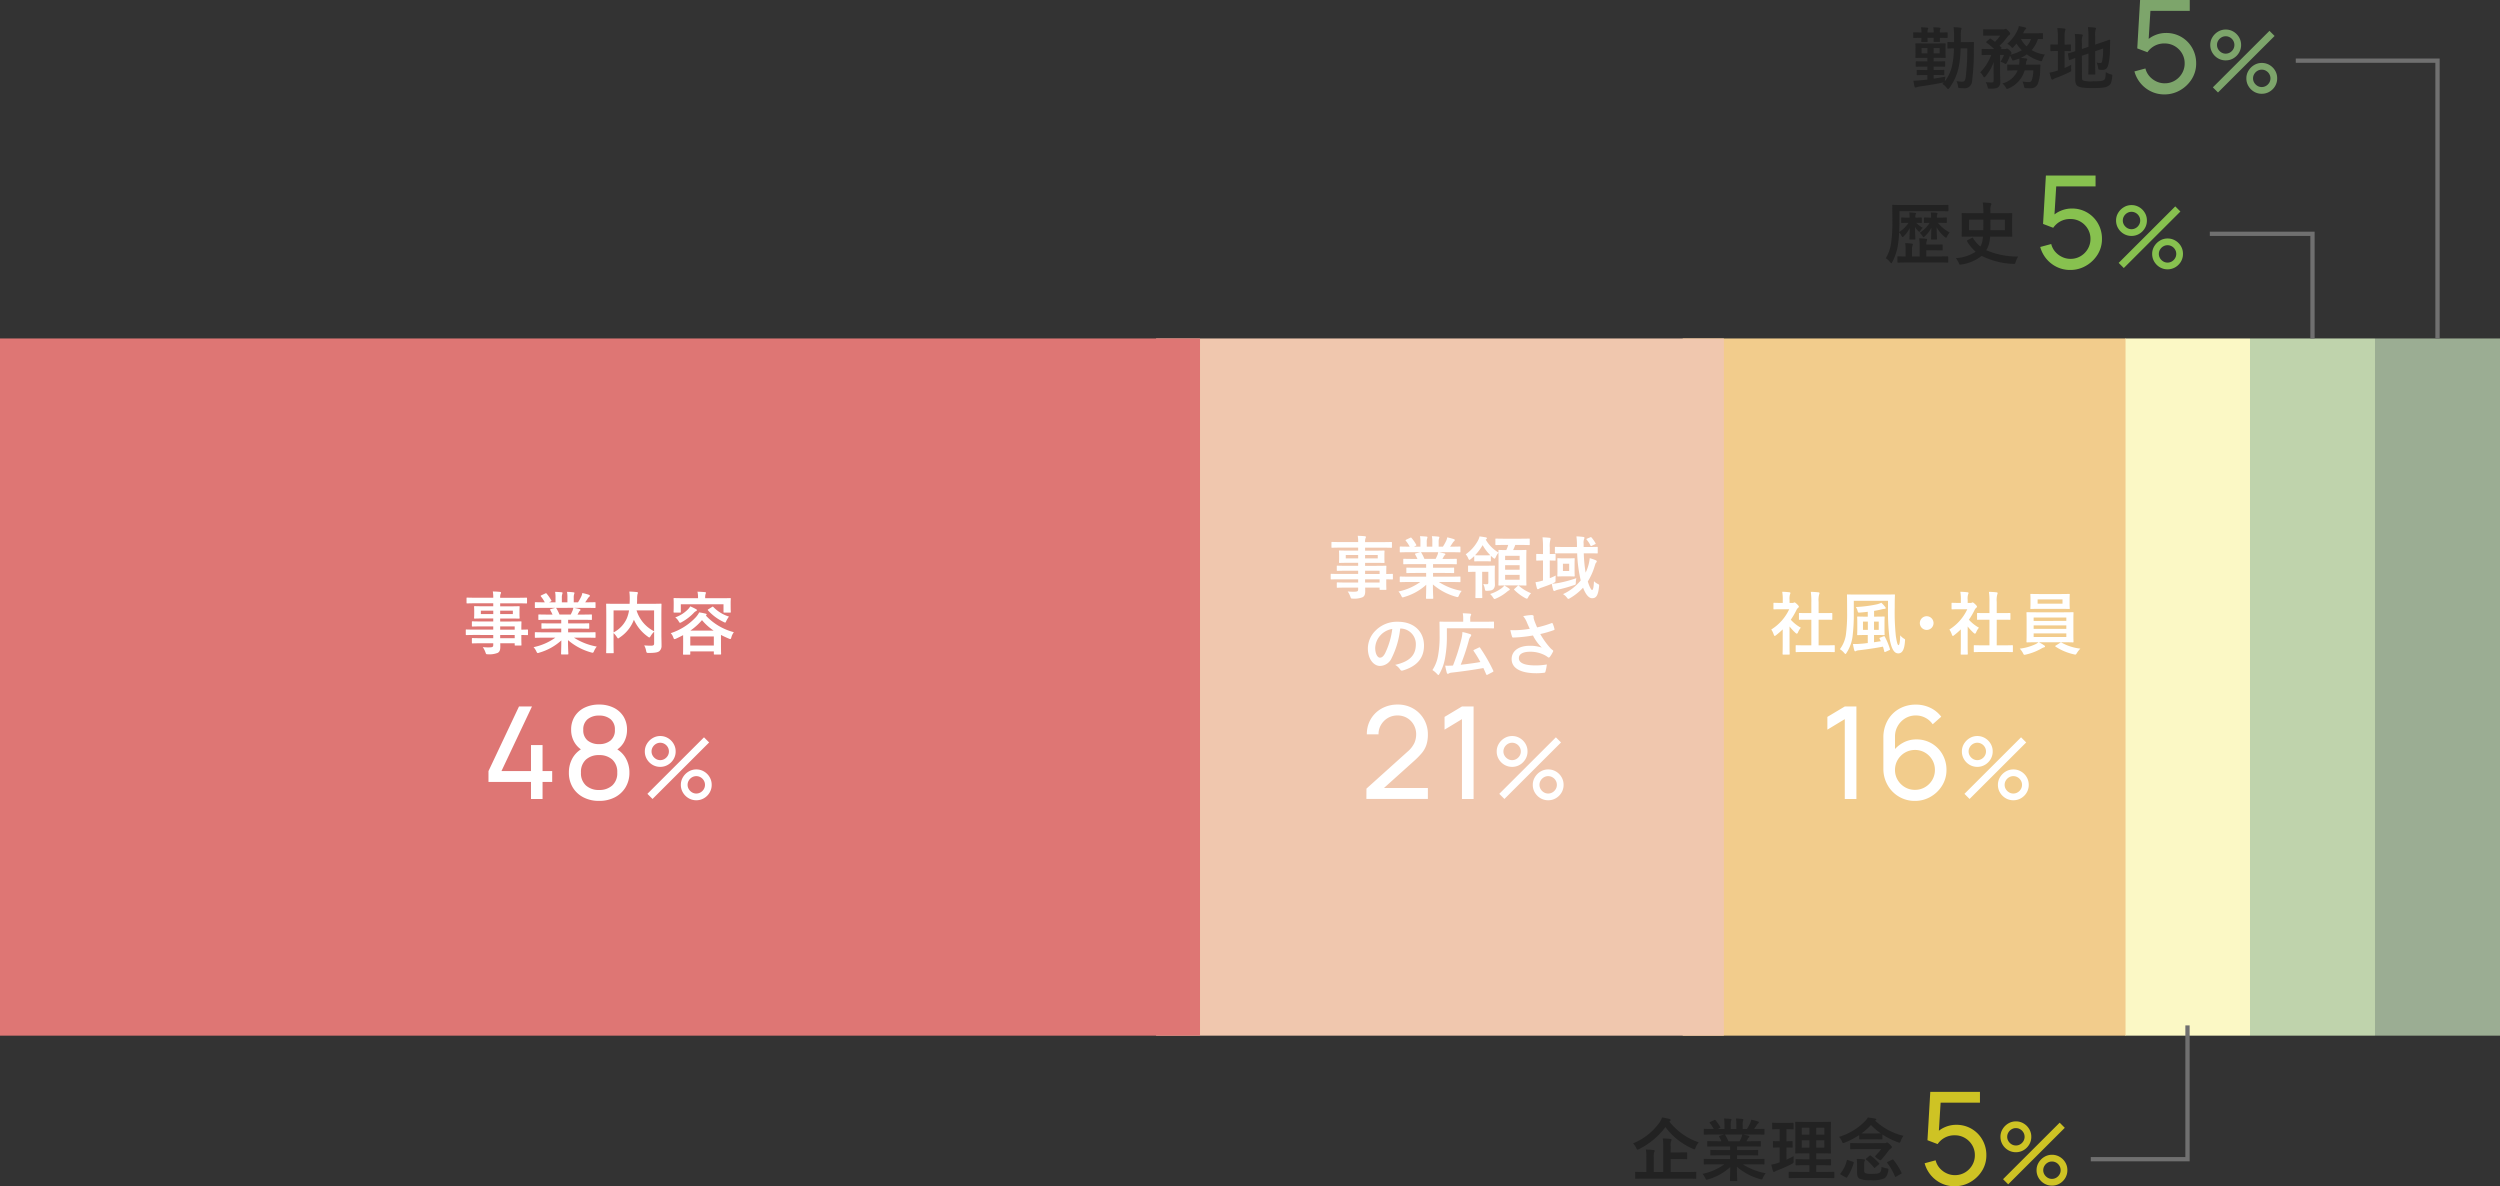
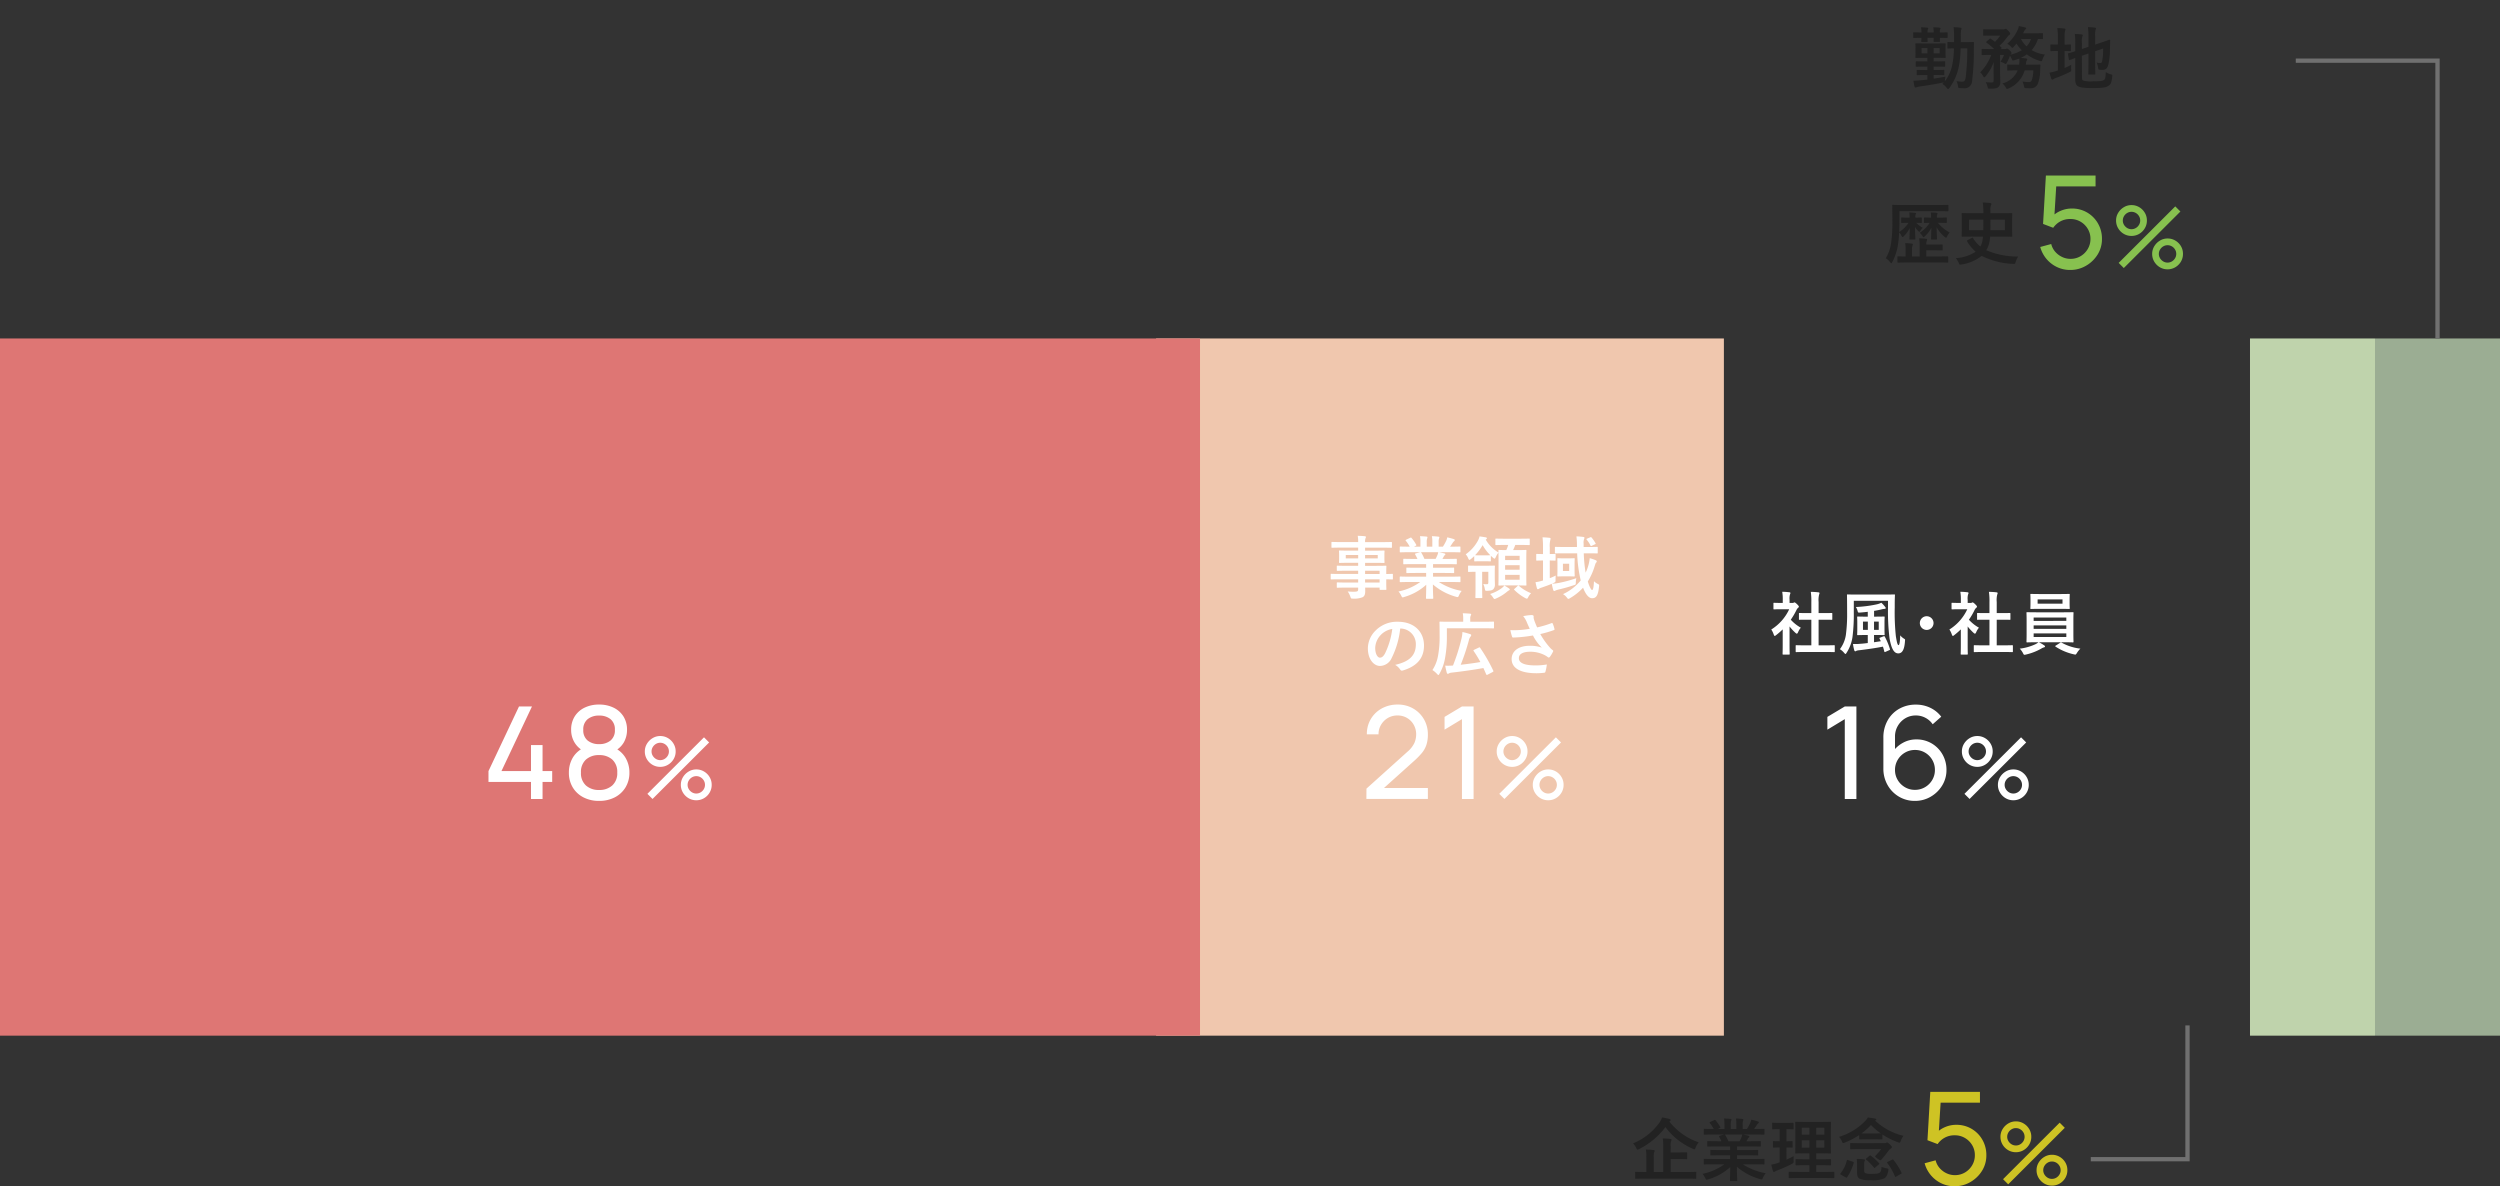
<svg xmlns="http://www.w3.org/2000/svg" width="583.877" height="277.05" viewBox="0 0 583.877 277.05">
  <rect x="0" y="0" width="583.877" height="277.05" fill="#333333" stroke="none" />
  <g id="グループ_6601" data-name="グループ 6601" transform="translate(-8779 -6379.4)">
    <g id="グループ_6597" data-name="グループ 6597">
      <rect id="長方形_904" data-name="長方形 904" width="29.194" height="162.83" transform="translate(9333.683 6458.45)" fill="#9bad93" />
      <rect id="長方形_905" data-name="長方形 905" width="29.194" height="162.83" transform="translate(9304.488 6458.45)" fill="#bfd3ac" />
-       <rect id="長方形_906" data-name="長方形 906" width="29.195" height="162.83" transform="translate(9275.294 6458.45)" fill="#fbf8c5" />
-       <path id="長方形_907" data-name="長方形 907" d="M-10,0H93.421V162.83H-10Z" transform="translate(9182 6458.45)" fill="#f2cc8c" />
      <path id="長方形_908" data-name="長方形 908" d="M-10,0H122.615V162.83H-10Z" transform="translate(9059 6458.45)" fill="#f0c7ae" />
      <rect id="長方形_909" data-name="長方形 909" width="280.262" height="162.83" transform="translate(8779 6458.45)" fill="#de7674" />
      <path id="パス_6805" data-name="パス 6805" d="M116.529,87.2h22.59V55.946" transform="translate(9150.773 6562.93)" fill="none" stroke="#707070" stroke-miterlimit="10" stroke-width="1" />
-       <path id="パス_6806" data-name="パス 6806" d="M123.164,11.827h23.977V36.278" transform="translate(9171.942 6422.174)" fill="none" stroke="#707070" stroke-miterlimit="10" stroke-width="1" />
      <path id="パス_6807" data-name="パス 6807" d="M127.955,2.178h33.1V67.062" transform="translate(9187.227 6391.389)" fill="none" stroke="#707070" stroke-miterlimit="10" stroke-width="1" />
      <path id="パス_6812" data-name="パス 6812" d="M-34.544-8.3a52.07,52.07,0,0,1-.368,6.752c-.128.816-.32,1.024-.816,1.024a9.325,9.325,0,0,1-1.328-.128A3.926,3.926,0,0,1-36.72.432c.08.512.08.512.448.544.272.016.528.032.864.032a1.769,1.769,0,0,0,1.4-.426,1.769,1.769,0,0,0,.6-1.334,55.522,55.522,0,0,0,.4-7.28c0-.512.016-1.008.032-1.568,0-.16-.032-.192-.192-.192-.1,0-.512.032-1.76.032h-1.136c.016-.4.016-.8.016-1.2a9.473,9.473,0,0,1,.064-1.616,1.377,1.377,0,0,0,.112-.4c0-.08-.1-.144-.24-.16-.56-.064-1.04-.1-1.616-.112a18.792,18.792,0,0,1,.1,2.24V-9.76c-.944,0-1.3-.032-1.376-.032-.16,0-.176.016-.176.176v1.184c0,.144.016.16.176.16.08,0,.416-.016,1.344-.032a21.8,21.8,0,0,1-.416,4,9.367,9.367,0,0,1-1.7,3.68A1.851,1.851,0,0,1-39.76-.9a6.93,6.93,0,0,1,.128-.8c-.9.176-1.856.336-2.768.464V-2.08h.512c1.28,0,1.712.032,1.808.032.16,0,.176-.016.176-.192v-.848c0-.176-.016-.192-.176-.192-.1,0-.528.032-1.808.032H-42.4v-.8h.656c1.344,0,1.776.032,1.872.032.16,0,.176-.016.176-.176v-.944c0-.144-.016-.16-.176-.16-.1,0-.528.032-1.872.032H-42.4V-6.1h.7c1.36,0,1.824.032,1.92.032.176,0,.192-.016.192-.192,0-.1-.032-.368-.032-1.008v-1c0-.672.032-.944.032-1.04,0-.16-.016-.176-.192-.176-.1,0-.56.032-1.92.032h-2.848c-1.36,0-1.824-.032-1.936-.032-.16,0-.176.016-.176.176,0,.1.032.368.032,1.04v1.008c0,.64-.032.912-.032,1.008,0,.176.016.192.176.192.112,0,.576-.032,1.936-.032h.688v.832h-.656c-1.344,0-1.776-.032-1.872-.032-.176,0-.192.016-.192.16v.944c0,.16.016.176.192.176.1,0,.528-.032,1.872-.032h.656v.8h-.512c-1.28,0-1.7-.032-1.792-.032-.176,0-.192.016-.192.192v.848c0,.176.016.192.192.192.1,0,.512-.032,1.792-.032h.512v1.056c-.624.08-1.2.128-1.664.176-.624.064-.976.08-1.6.1.08.448.16.912.256,1.328.048.16.128.256.224.256a.718.718,0,0,0,.3-.08A3.051,3.051,0,0,1-45.8.628C-43.992.372-42.056.052-40.3-.3l.272-.048-.32.336A4.133,4.133,0,0,1-39.34.932c.144.176.224.272.32.272.08,0,.16-.08.288-.24a12.419,12.419,0,0,0,2.176-4.832A24,24,0,0,0-36.1-8.3Zm-6.448,1.152H-42.4v-1.22h1.408Zm-4.224,0v-1.22h1.36v1.216Zm-1.952-3.776c0,.176.016.192.176.192.08,0,.544-.016,1.744-.032-.016.512-.032.736-.032.816,0,.16.016.176.176.176h1.136c.16,0,.176-.016.176-.176,0-.08-.032-.3-.032-.816h1.44c-.016.512-.032.7-.032.8,0,.144.016.16.176.16h1.152c.16,0,.176-.016.176-.16,0-.08-.032-.288-.032-.8,1.1.016,1.536.032,1.632.032.16,0,.176-.016.176-.192v-.944c0-.16-.016-.176-.176-.176-.1,0-.528.032-1.632.032a1.791,1.791,0,0,1,.08-.752.593.593,0,0,0,.064-.224c0-.1-.064-.128-.192-.144-.448-.048-.976-.08-1.472-.1a9.114,9.114,0,0,1,.08,1.216h-1.44a1.891,1.891,0,0,1,.08-.736.476.476,0,0,0,.08-.24c0-.08-.064-.128-.208-.144-.432-.048-.96-.08-1.472-.1a5.768,5.768,0,0,1,.1,1.216c-1.2,0-1.664-.032-1.744-.032-.16,0-.176.016-.176.176ZM-19.12-3.152a7,7,0,0,1-.4,2.384c-.16.272-.368.336-.768.336a8.2,8.2,0,0,1-1.376-.144A4.673,4.673,0,0,1-21.312.432c.112.528.112.528.56.56.336.016.64.016.912.016A1.7,1.7,0,0,0-18.048-.08a9.019,9.019,0,0,0,.528-3.264l.064-.976c0-.16-.032-.208-.192-.208-.1,0-.592.032-2.032.032h-1.184l.048-.288a1.394,1.394,0,0,1,.144-.656.508.508,0,0,0,.128-.32q0-.144-.288-.192c-.384-.048-.8-.1-1.216-.128A8.26,8.26,0,0,0-20.64-6.9a10.246,10.246,0,0,0,3.008,1.52c.48.128.48.128.672-.352a4.282,4.282,0,0,1,.544-1.12A7.93,7.93,0,0,1-19.5-7.9a7.319,7.319,0,0,0,1.468-2.6c.656.016.912.032.992.032.16,0,.176-.016.176-.176v-1.04c0-.16-.016-.176-.176-.176-.1,0-.5.032-1.744.032H-21.5c.08-.144.144-.3.224-.464a1.345,1.345,0,0,1,.32-.448.3.3,0,0,0,.16-.24c0-.112-.08-.176-.224-.208-.4-.1-1.008-.24-1.472-.32a3.994,3.994,0,0,1-.352,1.04A9.184,9.184,0,0,1-25.2-9.376a3.483,3.483,0,0,1,.912.736c.112.144.192.208.272.208.1,0,.176-.064.3-.208l.672-.768A8.078,8.078,0,0,0-21.8-7.872a9.057,9.057,0,0,1-2.688,1.04.374.374,0,0,1,.112-.112c.128-.112.16-.176.16-.288,0-.144-.08-.3-.464-.656-.3-.288-.464-.368-.56-.368a.443.443,0,0,0-.208.048.538.538,0,0,1-.3.064h-1.008l.1-.08c.176-.144.176-.192.064-.3-.144-.128-.272-.272-.4-.4a13.851,13.851,0,0,0,1.788-2.02,2.682,2.682,0,0,1,.448-.48.384.384,0,0,0,.224-.3c0-.16-.064-.3-.432-.688-.336-.352-.48-.448-.608-.448a.593.593,0,0,0-.224.064.743.743,0,0,1-.32.064H-28.88c-1.264,0-1.68-.032-1.776-.032-.16,0-.176.016-.176.176v1.152c0,.16.016.176.176.176.1,0,.512-.032,1.776-.032h2.048A12.08,12.08,0,0,1-28.064-9.84l-.96-.688c-.144-.1-.192-.1-.352.048l-.656.56c-.08.08-.128.112-.128.16,0,.032.048.08.112.128A18.652,18.652,0,0,1-28.24-8.144h-.88c-1.344,0-1.792-.032-1.888-.032-.16,0-.176.016-.176.192v1.056c0,.176.016.192.176.192.1,0,.544-.032,1.888-.032h.176A11.582,11.582,0,0,1-31.52-2.7a3.052,3.052,0,0,1,.656.848c.112.208.192.3.288.3s.192-.1.336-.256a10.815,10.815,0,0,0,1.872-3.3c-.016.5-.016.992-.016,1.488V-.8c0,.336-.112.464-.56.464a9.6,9.6,0,0,1-1.312-.08A2.866,2.866,0,0,1-29.824.608c.112.48.112.5.592.5,1.2,0,1.6-.1,1.888-.32a1.519,1.519,0,0,0,.512-1.376c0-.64-.048-1.3-.048-2.016v-4.16h.912a8.419,8.419,0,0,1-.816,1.6,4.338,4.338,0,0,1,.944.384.772.772,0,0,0,.288.128c.08,0,.128-.1.272-.336a8.907,8.907,0,0,0,.7-1.6,5.072,5.072,0,0,1,.432.784c.144.368.16.384.528.288a11.15,11.15,0,0,0,1.232-.416,7.2,7.2,0,0,1,.016.816c-.016.224-.032.432-.064.624h-.608c-1.424,0-1.888-.032-1.984-.032-.176,0-.192.016-.192.192V-3.3c0,.16.016.176.192.176.1,0,.56-.032,1.984-.032h.272A5.284,5.284,0,0,1-26.34-.116,3.231,3.231,0,0,1-25.584.8c.16.272.224.368.352.368a1.278,1.278,0,0,0,.384-.128,6.634,6.634,0,0,0,3.712-4.192Zm-.528-7.344a4.941,4.941,0,0,1-1.04,1.728A6.562,6.562,0,0,1-22.016-10.5Zm11.872,3.92L-6.24-7.1v2.256c0,1.6-.032,2.368-.032,2.48,0,.16.016.176.176.176h1.28c.16,0,.176-.016.176-.176,0-.1-.032-.88-.032-2.48V-7.632l1.856-.64a15.246,15.246,0,0,1-.192,2.8c-.1.512-.208.592-.48.592a3.742,3.742,0,0,1-.848-.112A3.991,3.991,0,0,1-4-3.84c.08.5.08.5.432.528a3.772,3.772,0,0,0,.592.032c.688,0,1.136-.288,1.376-1.216a15.649,15.649,0,0,0,.384-3.616l.048-2.048c0-.128-.064-.176-.176-.16s-.592.224-2.1.72l-1.232.416V-11.2a5.012,5.012,0,0,1,.1-1.44.9.9,0,0,0,.1-.32c0-.1-.1-.16-.256-.176a12.748,12.748,0,0,0-1.632-.128,16.591,16.591,0,0,1,.128,2.272v2.32l-1.536.512V-9.536a4.841,4.841,0,0,1,.1-1.52.72.72,0,0,0,.1-.336c0-.08-.1-.144-.32-.176q-.72-.072-1.536-.1a16.176,16.176,0,0,1,.1,2.272v1.76c-1.024.336-1.44.432-1.568.464-.144.048-.16.048-.128.208l.208,1.248c.032.16.048.176.208.128.128-.032.464-.176,1.28-.464V-1.06C-9.328-.2-9.1.284-8.72.524c.4.256,1.2.448,3.376.448,2.48,0,3.248-.16,3.792-.528.528-.336.72-.768.864-2.16.048-.416.048-.416-.352-.528a4.533,4.533,0,0,1-1.152-.512C-2.24-1.492-2.32-1.172-2.576-.948c-.32.256-.848.336-2.576.336a6.291,6.291,0,0,1-2.3-.176c-.224-.112-.3-.3-.3-.72Zm-4.032-1.1c.912,0,1.216.032,1.312.032.144,0,.16-.016.16-.176V-9.04c0-.16-.016-.176-.16-.176-.1,0-.4.032-1.312.032V-10.9a5.365,5.365,0,0,1,.1-1.52.9.9,0,0,0,.1-.32c0-.1-.1-.176-.256-.192a15.56,15.56,0,0,0-1.648-.112,13.549,13.549,0,0,1,.128,2.352v1.5h-.128c-1.04,0-1.36-.032-1.456-.032-.16,0-.16.016-.16.176v1.216c0,.16,0,.176.16.176.1,0,.416-.032,1.456-.032h.128v4.544l-.368.112a11.49,11.49,0,0,1-1.584.4A14.028,14.028,0,0,0-14.912-1.2c.064.144.144.192.24.192A.417.417,0,0,0-14.4-1.12a2.253,2.253,0,0,1,.528-.256c1.056-.4,2.192-.864,3.184-1.36.448-.224.448-.224.416-.736a6.728,6.728,0,0,1,.016-.992,16.789,16.789,0,0,1-1.552.736Z" transform="translate(9273 6399)" fill="#222" />
      <path id="パス_6808" data-name="パス 6808" d="M-51.008.672c1.408,0,1.9.032,2,.032.16,0,.176-.016.176-.16V-.736c0-.16-.016-.176-.176-.176-.1,0-.592.032-2,.032h-3.808V-3.9H-53.2c1.456,0,1.968.032,2.064.032.16,0,.176-.016.176-.176V-5.3c0-.16-.016-.176-.176-.176-.1,0-.608.032-2.064.032h-1.616V-6.928a3.11,3.11,0,0,1,.1-1.152.82.82,0,0,0,.1-.352c0-.08-.1-.16-.256-.176-.544-.064-1.2-.1-1.792-.112a8.709,8.709,0,0,1,.112,1.744v6.1H-58.76v-3.46a3.584,3.584,0,0,1,.1-1.168.761.761,0,0,0,.112-.336c0-.08-.1-.16-.256-.176-.576-.064-1.2-.1-1.808-.112A7.436,7.436,0,0,1-60.5-4.384v3.5h-.432c-1.424,0-1.9-.032-2.016-.032-.144,0-.16.016-.16.176V.544c0,.144.016.16.16.16.112,0,.592-.032,2.016-.032Zm-3.984-13.44a.288.288,0,0,0,.176-.24c0-.128-.112-.208-.288-.256a16.323,16.323,0,0,0-1.728-.352,4.318,4.318,0,0,1-.592,1.184A14.125,14.125,0,0,1-63.6-7.568a4.2,4.2,0,0,1,.752,1.1c.128.272.176.384.288.384a1.2,1.2,0,0,0,.384-.16,17.345,17.345,0,0,0,6.144-5.12,15.5,15.5,0,0,0,6.4,5.056,1.1,1.1,0,0,0,.368.128c.112,0,.16-.112.272-.4a4.625,4.625,0,0,1,.72-1.232A14.741,14.741,0,0,1-55.12-12.66Zm12.7,10.1a13.288,13.288,0,0,1-5.1,2.224,3.819,3.819,0,0,1,.64.96c.144.3.208.416.352.416a1.228,1.228,0,0,0,.368-.1A12.96,12.96,0,0,0-40.9-2.032c-.016,1.9-.064,2.832-.064,3.1,0,.16.016.176.16.176h1.36c.16,0,.176-.016.176-.176,0-.272-.08-1.264-.08-3.168A13.97,13.97,0,0,0-33.968.768a1.712,1.712,0,0,0,.368.08c.16,0,.224-.112.352-.416a4.538,4.538,0,0,1,.624-1.024,14.518,14.518,0,0,1-5.328-2.08H-35.1c1.44,0,1.92.032,2.016.032.16,0,.176-.016.176-.176V-3.76c0-.176-.016-.192-.176-.192-.1,0-.576.032-2.016.032h-4.208v-.864h2.544c1.568,0,2.112.032,2.208.032.16,0,.176-.016.176-.176V-5.84c0-.176-.016-.192-.176-.192-.1,0-.64.032-2.208.032h-2.544v-.848h3.232c1.536,0,2.048.032,2.144.032.16,0,.176-.016.176-.16V-7.92c0-.16-.016-.176-.176-.176-.1,0-.608.032-2.144.032h-1.04l.288-.512a1.115,1.115,0,0,1,.224-.336.278.278,0,0,0,.176-.24c0-.1-.08-.16-.208-.192-.48-.128-.848-.208-1.264-.288h2.8c1.44,0,1.92.032,2.016.032.16,0,.176-.016.176-.176v-.992c0-.176-.016-.192-.176-.192-.1,0-.576.032-2.016.032h-.224c.224-.32.448-.64.656-.976a1.613,1.613,0,0,1,.272-.3.33.33,0,0,0,.16-.272c0-.08-.064-.16-.208-.208A13.41,13.41,0,0,0-36-13.1a3.057,3.057,0,0,1-.272.864,11.865,11.865,0,0,1-.736,1.312H-38V-11.98a2.5,2.5,0,0,1,.1-.88.753.753,0,0,0,.064-.256c0-.08-.064-.128-.208-.144a15.4,15.4,0,0,0-1.536-.112,6.347,6.347,0,0,1,.1,1.408v1.04h-1.3V-11.98a2.5,2.5,0,0,1,.1-.88.841.841,0,0,0,.064-.272q0-.12-.192-.144c-.432-.048-1.056-.08-1.552-.1a6.271,6.271,0,0,1,.1,1.392v1.056h-1.5l.384-.192c.208-.112.208-.128.128-.272a9.552,9.552,0,0,0-1.072-1.552c-.1-.128-.144-.144-.3-.064l-.928.432c-.192.1-.224.16-.128.272a7.6,7.6,0,0,1,.912,1.376h-.112c-1.44,0-1.92-.032-2.016-.032-.176,0-.192.016-.192.192v.992c0,.16.016.176.192.176.1,0,.576-.032,2.016-.032h2.56l-1.04.288c-.208.064-.192.128-.112.272a11.181,11.181,0,0,1,.512,1.008h-.976c-1.536,0-2.048-.032-2.144-.032-.176,0-.192.016-.192.176v.944c0,.144.016.16.192.16.1,0,.608-.032,2.144-.032h3.008V-6H-43.18c-1.552,0-2.112-.032-2.208-.032-.16,0-.16.016-.16.192v.912c0,.16,0,.176.16.176.1,0,.656-.032,2.208-.032h2.256v.864H-44.88c-1.44,0-1.92-.032-2.016-.032-.176,0-.192.016-.192.192v.944c0,.16.016.176.192.176.1,0,.576-.032,2.016-.032Zm.96-5.392a10.038,10.038,0,0,0-.72-1.44c-.048-.064-.08-.112-.128-.128h4.08a2.931,2.931,0,0,1-.176.64c-.16.384-.288.656-.432.928ZM-18.976.528c1.568,0,2.128.032,2.208.032.16,0,.176-.016.176-.176V-.752c0-.16-.016-.176-.176-.176-.08,0-.64.032-2.208.032h-1.84V-2.464H-19.6c1.456,0,1.968.032,2.064.032.16,0,.176-.016.176-.176v-1.1c0-.16-.016-.176-.176-.176-.1,0-.608.032-2.064.032h-1.216v-1.38h1.168c1.472,0,1.984.032,2.1.032.16,0,.176-.016.176-.16,0-.1-.032-.608-.032-1.776v-3.552c0-1.136.032-1.648.032-1.744,0-.16-.016-.176-.176-.176-.112,0-.624.032-2.1.032h-3.808c-1.456,0-1.984-.032-2.08-.032-.176,0-.192.016-.192.176,0,.112.032.608.032,1.744v3.552c0,1.168-.032,1.68-.032,1.776,0,.144.016.16.192.16.1,0,.624-.032,2.08-.032h1.04v1.376h-.992c-1.472,0-1.968-.032-2.064-.032-.16,0-.176.016-.176.176v1.1c0,.16.016.176.176.176.1,0,.592-.032,2.064-.032h.992V-.9h-2.432c-1.584,0-2.128-.032-2.224-.032-.16,0-.176.016-.176.176V.384c0,.16.016.176.176.176.1,0,.64-.032,2.224-.032Zm.048-7.1h-1.888V-8.288h1.888Zm0-4.64V-9.6h-1.888v-1.616Zm-5.264,4.64V-8.288h1.776v1.712Zm0-3.024v-1.616h1.776V-9.6ZM-27.776-6.6c.88,0,1.184.032,1.28.032.16,0,.16-.016.16-.176V-7.9c0-.176,0-.192-.16-.192-.1,0-.4.032-1.28.032v-2.82c1.072,0,1.408.032,1.488.032.16,0,.176-.016.176-.176v-1.168c0-.176-.016-.192-.176-.192-.08,0-.416.032-1.5.032h-1.664c-1.072,0-1.408-.032-1.5-.032-.144,0-.16.016-.16.192v1.168c0,.16.016.176.16.176.1,0,.432-.032,1.5-.032h.1v2.816c-1.008,0-1.312-.032-1.408-.032-.16,0-.176.016-.176.192v1.152c0,.16.016.176.176.176.1,0,.4-.032,1.408-.032v3.472l-.464.16a10.956,10.956,0,0,1-1.5.384,14.2,14.2,0,0,0,.4,1.5c.064.16.128.208.208.208A.366.366,0,0,0-30.452-1a2.852,2.852,0,0,1,.5-.24A31.236,31.236,0,0,0-26.5-2.772c.416-.24.416-.24.4-.768-.016-.352-.016-.768,0-1.04-.56.3-1.1.56-1.664.816Zm20.64-1.92c1.152,0,1.52.032,1.6.032.16,0,.176-.016.176-.176v-.976a17.924,17.924,0,0,0,3.632,1.82,1.42,1.42,0,0,0,.368.112c.128,0,.176-.128.288-.432A4.2,4.2,0,0,1-.448-9.328,14.642,14.642,0,0,1-7.072-12.88l.128-.064c.128-.048.16-.112.16-.192,0-.1-.064-.16-.24-.208-.512-.112-1.136-.192-1.744-.272a3.479,3.479,0,0,1-.64.848,14.134,14.134,0,0,1-6.08,3.68,4.322,4.322,0,0,1,.672,1.04c.112.3.16.416.288.416a1.42,1.42,0,0,0,.368-.112A18.133,18.133,0,0,0-10.784-9.5v.832c0,.16.016.176.176.176.1,0,.448-.032,1.6-.032Zm-1.872-1.36c-.608,0-.992,0-1.232-.016a14.472,14.472,0,0,0,2.208-1.968A14.484,14.484,0,0,0-5.744-9.9c-.208.016-.624.016-1.392.016Zm-1.536,2.272c-1.536,0-2.08-.032-2.176-.032-.16,0-.176.016-.176.176V-6.38c0,.176.016.192.176.192.1,0,.64-.032,2.176-.032h4.9A17.436,17.436,0,0,1-6.976-4.672a.221.221,0,0,0-.08.144c0,.112.16.24.624.576.336.224.5.32.608.32.08,0,.128-.048.224-.144.592-.672,1.056-1.248,1.632-2.016a1.919,1.919,0,0,1,.592-.576c.176-.1.224-.176.224-.32,0-.128-.112-.288-.448-.608-.368-.368-.512-.464-.656-.464a.649.649,0,0,0-.272.08,1.013,1.013,0,0,1-.4.064ZM-9.616-2.7a1.643,1.643,0,0,1,.1-.72.531.531,0,0,0,.08-.256c0-.08-.08-.144-.288-.176-.48-.048-1.1-.08-1.632-.08a8.843,8.843,0,0,1,.08,1.328V-.7c0,.864.224,1.184.592,1.392a6,6,0,0,0,2.624.336,6.764,6.764,0,0,0,3.1-.4c.48-.272.8-.768.976-1.84.064-.416.064-.416-.352-.512A5.546,5.546,0,0,1-5.568-2.08C-5.584-1.36-5.744-.88-6-.72c-.352.24-.752.272-1.92.272a3.451,3.451,0,0,1-1.44-.16c-.208-.112-.256-.32-.256-.64ZM-13.952.368c.192.112.256.1.384-.08a11.4,11.4,0,0,0,1.5-3.28c.048-.176.032-.208-.16-.272l-1.152-.4c-.208-.08-.24-.1-.288.08A7.738,7.738,0,0,1-15.136-.56c-.1.128-.1.208.1.32Zm9.84-3.616c-.192.1-.208.16-.1.288A13.13,13.13,0,0,1-2.448.112c.032.112.064.16.112.16a.535.535,0,0,0,.192-.08l1.088-.624c.208-.128.224-.16.144-.32A15.712,15.712,0,0,0-2.768-3.7c-.112-.144-.16-.128-.336-.048Zm-5.008-.8c-.08.064-.112.112-.112.16a.193.193,0,0,0,.1.144A12.557,12.557,0,0,1-7.36-1.952c.064.08.112.128.16.128s.1-.048.176-.112l.816-.7c.1-.08.128-.128.128-.176s-.032-.08-.08-.144a13.672,13.672,0,0,0-1.9-1.728c-.08-.064-.112-.08-.16-.08a.234.234,0,0,0-.16.1Z" transform="translate(9224 6654)" fill="#222" />
-       <path id="パス_6819" data-name="パス 6819" d="M-24.8-3.3v.752h-2.624c-1.568,0-2.1-.032-2.192-.032-.16,0-.176.016-.176.192v.864c0,.176.016.192.176.192.1,0,.624-.032,2.192-.032H-24.8V-1c0,.464-.144.576-.832.592a10.922,10.922,0,0,1-1.616-.064,5.158,5.158,0,0,1,.624,1.22c.16.448.16.464.64.464A5.179,5.179,0,0,0-23.728.864c.432-.256.576-.688.576-1.424,0-.24,0-.512-.016-.8h3.376v.352c0,.16.016.176.176.176h1.232c.16,0,.176-.016.176-.176,0-.1-.032-.512-.032-1.472V-3.3c.944.016,1.312.032,1.392.032.144,0,.16-.016.16-.176V-4.4c0-.16-.016-.176-.16-.176-.08,0-.448.032-1.392.032v-.368c0-.912.032-1.3.032-1.392,0-.16-.016-.176-.176-.176-.08,0-.64.032-2.208.032h-2.592v-.7h2.128c1.568,0,2.128.032,2.24.032.16,0,.176-.016.176-.192,0-.1-.032-.3-.032-.832V-9c0-.528.032-.736.032-.832,0-.176-.016-.192-.176-.192-.112,0-.672.032-2.24.032h-2.128v-.7h4.064c1.44,0,1.936.032,2.032.032.16,0,.176-.016.176-.176v-1.008c0-.16-.016-.176-.176-.176-.1,0-.592.032-2.032.032h-4.064a2.48,2.48,0,0,1,.1-.9.621.621,0,0,0,.1-.3c0-.1-.112-.16-.256-.176-.56-.064-1.072-.08-1.664-.1A7.65,7.65,0,0,1-24.8-12h-4.032c-1.44,0-1.936-.032-2.032-.032-.16,0-.176.016-.176.176v1.008c0,.16.016.176.176.176.1,0,.592-.032,2.032-.032H-24.8v.7h-2.064c-1.568,0-2.128-.032-2.224-.032-.176,0-.192.016-.192.192,0,.1.032.3.032.832v.864c0,.528-.032.736-.032.832,0,.176.016.192.192.192.1,0,.656-.032,2.224-.032H-24.8v.7h-2.64c-1.552,0-2.08-.032-2.176-.032-.16,0-.176.016-.176.176v.88c0,.144.016.16.176.16.1,0,.624-.032,2.176-.032h2.64v.752h-4.288c-1.392,0-1.872-.032-1.968-.032-.144,0-.16.016-.16.176v.96c0,.16.016.176.16.176.1,0,.576-.032,1.968-.032Zm5.008-2v.752h-3.392V-5.3Zm-3.392,2.752V-3.3h3.392v.752Zm2.96-5.632h-2.96v-.8h2.96Zm-7.472,0v-.8h2.9v.8Zm17.408,5.5a13.288,13.288,0,0,1-5.1,2.224,3.819,3.819,0,0,1,.64.96c.144.3.208.416.352.416a1.228,1.228,0,0,0,.368-.1A12.96,12.96,0,0,0-8.9-2.032c-.012,1.9-.06,2.832-.06,3.1,0,.16.016.176.16.176h1.36c.16,0,.176-.016.176-.176,0-.272-.08-1.264-.08-3.168A13.97,13.97,0,0,0-1.968.768,1.712,1.712,0,0,0-1.6.848c.16,0,.224-.112.352-.416A4.538,4.538,0,0,1-.624-.592a14.518,14.518,0,0,1-5.328-2.08H-3.1c1.44,0,1.92.032,2.016.032.16,0,.176-.016.176-.176V-3.76c0-.176-.016-.192-.176-.192-.1,0-.576.032-2.016.032H-7.312v-.864h2.544c1.568,0,2.112.032,2.208.032.16,0,.176-.016.176-.176V-5.84c0-.176-.016-.192-.176-.192-.1,0-.64.032-2.208.032H-7.312v-.848H-4.08c1.536,0,2.048.032,2.144.032.16,0,.176-.016.176-.16V-7.92c0-.16-.016-.176-.176-.176-.1,0-.608.032-2.144.032H-5.12l.288-.512a1.115,1.115,0,0,1,.224-.336.278.278,0,0,0,.176-.24c0-.1-.08-.16-.208-.192-.48-.128-.848-.208-1.264-.288h2.8c1.44,0,1.92.032,2.016.032.16,0,.176-.016.176-.176v-.992c0-.176-.016-.192-.176-.192-.1,0-.576.032-2.016.032h-.224c.224-.32.448-.64.656-.976a1.613,1.613,0,0,1,.272-.3.33.33,0,0,0,.16-.272c0-.08-.064-.16-.208-.208A13.41,13.41,0,0,0-4-13.1a3.057,3.057,0,0,1-.272.864,11.863,11.863,0,0,1-.736,1.312H-6V-11.98a2.5,2.5,0,0,1,.1-.88.753.753,0,0,0,.064-.256c0-.08-.064-.128-.208-.144a15.4,15.4,0,0,0-1.536-.112,6.347,6.347,0,0,1,.1,1.408v1.04h-1.3V-11.98a2.5,2.5,0,0,1,.1-.88.841.841,0,0,0,.064-.272q0-.12-.192-.144c-.432-.048-1.056-.08-1.552-.1a6.271,6.271,0,0,1,.1,1.392v1.056h-1.5l.384-.192c.208-.112.208-.128.128-.272a9.552,9.552,0,0,0-1.072-1.552c-.1-.128-.144-.144-.3-.064l-.928.432c-.192.1-.224.16-.128.272a7.6,7.6,0,0,1,.912,1.376h-.112c-1.44,0-1.92-.032-2.016-.032-.176,0-.192.016-.192.192v.992c0,.16.016.176.192.176.1,0,.576-.032,2.016-.032h2.56l-1.04.288c-.208.064-.192.128-.112.272a11.18,11.18,0,0,1,.512,1.008h-.976c-1.536,0-2.048-.032-2.144-.032-.176,0-.192.016-.192.176v.944c0,.144.016.16.192.16.1,0,.608-.032,2.144-.032h3.008V-6H-11.18c-1.552,0-2.112-.032-2.208-.032-.16,0-.16.016-.16.192v.912c0,.16,0,.176.16.176.1,0,.656-.032,2.208-.032h2.256v.864H-12.88c-1.44,0-1.92-.032-2.016-.032-.176,0-.192.016-.192.192v.944c0,.16.016.176.192.176.1,0,.576-.032,2.016-.032Zm.96-5.392a10.038,10.038,0,0,0-.72-1.44c-.048-.064-.08-.112-.128-.128H-6.1A2.93,2.93,0,0,1-6.276-9c-.16.384-.288.656-.432.928Zm23.792.256c0-1.664.032-2.528.032-2.624,0-.16-.016-.176-.176-.176-.1,0-.64.032-2.144.032H8.768c.016-.352.032-.7.032-1.056a6.265,6.265,0,0,1,.08-1.16.979.979,0,0,0,.1-.336c0-.1-.08-.176-.24-.192-.576-.048-1.2-.1-1.76-.112a12.423,12.423,0,0,1,.1,1.712c0,.4-.016.784-.032,1.152H3.9c-1.52,0-2.048-.032-2.16-.032-.16,0-.176.016-.176.176,0,.112.032.88.032,2.528v6.192C1.6-.064,1.568.688,1.568.8c0,.144.016.16.176.16H3.136c.176,0,.192-.016.192-.16,0-.1-.032-.832-.032-2.32V-3.744a4.4,4.4,0,0,1,.768.928c.144.224.208.32.3.32s.176-.064.352-.208A8.576,8.576,0,0,0,8-6.736l.048-.128A9.8,9.8,0,0,0,11.3-2.912c.176.128.272.192.352.192.1,0,.176-.112.32-.336a4.716,4.716,0,0,1,.8-1.008v2.72c0,.4-.144.528-.64.544-.3.016-1.008-.016-1.68-.064A3.918,3.918,0,0,1,10.9.384c.1.5.144.512.608.512,1.568,0,2.128-.144,2.48-.416A1.594,1.594,0,0,0,14.5-.848c.016-.544-.032-1.392-.032-2.784Zm-1.7,3.648a8.157,8.157,0,0,1-4.1-4.88h4.1ZM3.3-9.04H6.912a8.177,8.177,0,0,1-.5,1.824A6.789,6.789,0,0,1,3.3-3.9ZM19.552-1.424c0,2.064-.032,2.448-.032,2.544,0,.16.016.176.176.176H21.04c.16,0,.176-.016.176-.176V.528h5.5v.544c0,.176.016.192.192.192H28.24c.16,0,.176-.016.176-.192,0-.08-.032-.464-.032-2.528V-3.312c.56.3,1.168.576,1.808.848a.974.974,0,0,0,.368.112c.128,0,.16-.112.256-.416a3.554,3.554,0,0,1,.576-1.184A13.633,13.633,0,0,1,24.848-7.84l.032-.032c.1-.064.16-.112.16-.192,0-.1-.08-.176-.208-.208a11.857,11.857,0,0,0-1.536-.3,5.347,5.347,0,0,1-.9,1.248,13.919,13.919,0,0,1-5.744,3.6,2.728,2.728,0,0,1,.592.992c.112.288.16.4.3.4a1.278,1.278,0,0,0,.384-.128c.56-.256,1.1-.528,1.616-.8ZM21.216-2.96h5.5V-.832h-5.5Zm.016-1.36a14.274,14.274,0,0,0,2.72-2.448,12.831,12.831,0,0,0,2.72,2.448ZM24.7-11.888v-.032a2.8,2.8,0,0,1,.08-.928,1.429,1.429,0,0,0,.1-.32c0-.064-.08-.128-.256-.144-.544-.048-1.136-.08-1.728-.1a6.374,6.374,0,0,1,.128,1.52H19.616c-1.488,0-2.016-.032-2.128-.032-.16,0-.176.016-.176.176,0,.112.032.352.032.864v.512c0,1.328-.032,1.552-.032,1.664,0,.16.016.176.176.176h1.344c.16,0,.176-.016.176-.176v-1.76h9.968V-8.7c0,.16.016.176.176.176H30.5c.16,0,.176-.016.176-.176,0-.1-.032-.336-.032-1.664v-.624c0-.4.032-.656.032-.752,0-.16-.016-.176-.176-.176-.112,0-.64.032-2.128.032Zm-3.488,1.9a3.935,3.935,0,0,1-.672.832A7.825,7.825,0,0,1,17.7-7.408a2.958,2.958,0,0,1,.784.88c.16.272.224.384.352.384a1.2,1.2,0,0,0,.384-.16,11.807,11.807,0,0,0,2.8-2.144,1.838,1.838,0,0,1,.512-.416c.112-.032.224-.112.224-.208s-.016-.16-.16-.24a13.756,13.756,0,0,0-1.38-.672Zm4.24.672c-.192.128-.192.16-.08.288A11.491,11.491,0,0,0,29-6.34a.915.915,0,0,0,.368.144c.1,0,.144-.112.272-.4a6.029,6.029,0,0,1,.612-1,8.649,8.649,0,0,1-3.648-2.24c-.112-.112-.176-.112-.3-.016Z" transform="translate(8919 6531)" fill="#fff" />
      <path id="パス_6817" data-name="パス 6817" d="M-24.8-3.3v.752h-2.624c-1.568,0-2.1-.032-2.192-.032-.16,0-.176.016-.176.192v.864c0,.176.016.192.176.192.1,0,.624-.032,2.192-.032H-24.8V-1c0,.464-.144.576-.832.592a10.922,10.922,0,0,1-1.616-.064,5.158,5.158,0,0,1,.624,1.22c.16.448.16.464.64.464A5.179,5.179,0,0,0-23.728.864c.432-.256.576-.688.576-1.424,0-.24,0-.512-.016-.8h3.376v.352c0,.16.016.176.176.176h1.232c.16,0,.176-.016.176-.176,0-.1-.032-.512-.032-1.472V-3.3c.944.016,1.312.032,1.392.032.144,0,.16-.016.16-.176V-4.4c0-.16-.016-.176-.16-.176-.08,0-.448.032-1.392.032v-.368c0-.912.032-1.3.032-1.392,0-.16-.016-.176-.176-.176-.08,0-.64.032-2.208.032h-2.592v-.7h2.128c1.568,0,2.128.032,2.24.032.16,0,.176-.016.176-.192,0-.1-.032-.3-.032-.832V-9c0-.528.032-.736.032-.832,0-.176-.016-.192-.176-.192-.112,0-.672.032-2.24.032h-2.128v-.7h4.064c1.44,0,1.936.032,2.032.032.16,0,.176-.016.176-.176v-1.008c0-.16-.016-.176-.176-.176-.1,0-.592.032-2.032.032h-4.064a2.48,2.48,0,0,1,.1-.9.621.621,0,0,0,.1-.3c0-.1-.112-.16-.256-.176-.56-.064-1.072-.08-1.664-.1A7.65,7.65,0,0,1-24.8-12h-4.032c-1.44,0-1.936-.032-2.032-.032-.16,0-.176.016-.176.176v1.008c0,.16.016.176.176.176.1,0,.592-.032,2.032-.032H-24.8v.7h-2.064c-1.568,0-2.128-.032-2.224-.032-.176,0-.192.016-.192.192,0,.1.032.3.032.832v.864c0,.528-.032.736-.032.832,0,.176.016.192.192.192.1,0,.656-.032,2.224-.032H-24.8v.7h-2.64c-1.552,0-2.08-.032-2.176-.032-.16,0-.176.016-.176.176v.88c0,.144.016.16.176.16.1,0,.624-.032,2.176-.032h2.64v.752h-4.288c-1.392,0-1.872-.032-1.968-.032-.144,0-.16.016-.16.176v.96c0,.16.016.176.16.176.1,0,.576-.032,1.968-.032Zm5.008-2v.752h-3.392V-5.3Zm-3.392,2.752V-3.3h3.392v.752Zm2.96-5.632h-2.96v-.8h2.96Zm-7.472,0v-.8h2.9v.8Zm17.408,5.5a13.288,13.288,0,0,1-5.1,2.224,3.819,3.819,0,0,1,.64.96c.144.3.208.416.352.416a1.228,1.228,0,0,0,.368-.1A12.96,12.96,0,0,0-8.9-2.032c-.012,1.9-.06,2.832-.06,3.1,0,.16.016.176.16.176h1.36c.16,0,.176-.016.176-.176,0-.272-.08-1.264-.08-3.168A13.97,13.97,0,0,0-1.968.768,1.712,1.712,0,0,0-1.6.848c.16,0,.224-.112.352-.416A4.538,4.538,0,0,1-.624-.592a14.518,14.518,0,0,1-5.328-2.08H-3.1c1.44,0,1.92.032,2.016.032.16,0,.176-.016.176-.176V-3.76c0-.176-.016-.192-.176-.192-.1,0-.576.032-2.016.032H-7.312v-.864h2.544c1.568,0,2.112.032,2.208.032.16,0,.176-.016.176-.176V-5.84c0-.176-.016-.192-.176-.192-.1,0-.64.032-2.208.032H-7.312v-.848H-4.08c1.536,0,2.048.032,2.144.032.16,0,.176-.016.176-.16V-7.92c0-.16-.016-.176-.176-.176-.1,0-.608.032-2.144.032H-5.12l.288-.512a1.115,1.115,0,0,1,.224-.336.278.278,0,0,0,.176-.24c0-.1-.08-.16-.208-.192-.48-.128-.848-.208-1.264-.288h2.8c1.44,0,1.92.032,2.016.032.16,0,.176-.016.176-.176v-.992c0-.176-.016-.192-.176-.192-.1,0-.576.032-2.016.032h-.224c.224-.32.448-.64.656-.976a1.613,1.613,0,0,1,.272-.3.33.33,0,0,0,.16-.272c0-.08-.064-.16-.208-.208A13.41,13.41,0,0,0-4-13.1a3.057,3.057,0,0,1-.272.864,11.863,11.863,0,0,1-.736,1.312H-6V-11.98a2.5,2.5,0,0,1,.1-.88.753.753,0,0,0,.064-.256c0-.08-.064-.128-.208-.144a15.4,15.4,0,0,0-1.536-.112,6.347,6.347,0,0,1,.1,1.408v1.04h-1.3V-11.98a2.5,2.5,0,0,1,.1-.88.841.841,0,0,0,.064-.272q0-.12-.192-.144c-.432-.048-1.056-.08-1.552-.1a6.271,6.271,0,0,1,.1,1.392v1.056h-1.5l.384-.192c.208-.112.208-.128.128-.272a9.552,9.552,0,0,0-1.072-1.552c-.1-.128-.144-.144-.3-.064l-.928.432c-.192.1-.224.16-.128.272a7.6,7.6,0,0,1,.912,1.376h-.112c-1.44,0-1.92-.032-2.016-.032-.176,0-.192.016-.192.192v.992c0,.16.016.176.192.176.1,0,.576-.032,2.016-.032h2.56l-1.04.288c-.208.064-.192.128-.112.272a11.18,11.18,0,0,1,.512,1.008h-.976c-1.536,0-2.048-.032-2.144-.032-.176,0-.192.016-.192.176v.944c0,.144.016.16.192.16.1,0,.608-.032,2.144-.032h3.008V-6H-11.18c-1.552,0-2.112-.032-2.208-.032-.16,0-.16.016-.16.192v.912c0,.16,0,.176.16.176.1,0,.656-.032,2.208-.032h2.256v.864H-12.88c-1.44,0-1.92-.032-2.016-.032-.176,0-.192.016-.192.192v.944c0,.16.016.176.192.176.1,0,.576-.032,2.016-.032Zm.96-5.392a10.038,10.038,0,0,0-.72-1.44c-.048-.064-.08-.112-.128-.128H-6.1A2.93,2.93,0,0,1-6.276-9c-.16.384-.288.656-.432.928ZM10.24-11.328a7.7,7.7,0,0,1-.448,1.2c-1.136,0-1.568-.032-1.648-.032-.176,0-.192.016-.192.176,0,.048,0,.176.016.432a8.425,8.425,0,0,1-2.976-3.024l.1-.064c.128-.08.176-.16.176-.24,0-.1-.08-.192-.256-.224-.464-.08-.912-.144-1.456-.224A4.018,4.018,0,0,1,3.12-12.24a9.233,9.233,0,0,1-2.8,3.1,3.183,3.183,0,0,1,.58.932c.112.256.176.368.288.368.08,0,.176-.064.336-.192.272-.208.528-.448.784-.688v1.056c0,.16.016.176.16.176.1,0,.336-.032,1.168-.032H4.848c.832,0,1.072.032,1.168.032.16,0,.176-.016.176-.176V-8.8c.16.16.336.32.512.464s.272.208.352.208c.1,0,.16-.112.272-.336a4.639,4.639,0,0,1,.64-1.072c0,.3.016.784.016,1.472v4.192c0,1.216-.032,1.76-.032,1.856,0,.16.016.176.192.176.1,0,.544-.032,1.84-.032h2.5c1.28,0,1.728.032,1.84.032.16,0,.176-.016.176-.176,0-.1-.032-.64-.032-1.856V-8.128c0-1.216.032-1.776.032-1.856,0-.16-.016-.176-.176-.176-.112,0-.56.032-1.84.032h-1.1a12.3,12.3,0,0,0,.512-1.2h1.2c1.44,0,1.92.032,2,.032.16,0,.176-.016.176-.176V-12.64c0-.16-.016-.176-.176-.176-.08,0-.56.032-2,.032H9.424c-1.424,0-1.9-.032-2-.032-.16,0-.176.016-.176.176v1.168c0,.16.016.176.176.176.1,0,.576-.032,2-.032Zm-4.224,2.4c-.1,0-.336.032-1.168.032H3.632A10.665,10.665,0,0,1,2.5-8.928,12.246,12.246,0,0,0,4.272-11.28,10.644,10.644,0,0,0,6.064-8.928Zm6.9,5.728H9.52V-4.336h3.392ZM9.52-5.536V-6.592h3.392v1.056ZM12.912-8.8v1.008H9.52V-8.8ZM5.6-5.056v2.448c0,.352-.08.448-.336.448a5.218,5.218,0,0,1-.848-.048A4.138,4.138,0,0,1,4.768-1.12c.1.512.1.512.608.5C6.208-.652,6.528-.764,6.768-1a1.487,1.487,0,0,0,.368-1.12c0-.416-.032-1.04-.032-1.6v-1.54c0-.672.032-.96.032-1.056,0-.176-.016-.192-.176-.192-.1,0-.528.032-1.792.032H2.8c-1.248,0-1.648-.032-1.744-.032-.176,0-.192.016-.192.192V-5.2c0,.16.016.176.192.176.08,0,.464-.032,1.552-.032v3.984C2.608.192,2.576.784,2.576.9c0,.16.016.176.176.176H4.016c.16,0,.176-.016.176-.176,0-.1-.032-.7-.032-1.968V-5.056ZM9.328-1.84A2.858,2.858,0,0,1,8.8-1.3,9.071,9.071,0,0,1,6.016.128a4.413,4.413,0,0,1,.672.8c.176.272.256.368.368.368a1.1,1.1,0,0,0,.368-.128A10.044,10.044,0,0,0,10-.432a4.55,4.55,0,0,1,.416-.288c.112-.048.192-.1.192-.192s-.032-.16-.176-.256a7.738,7.738,0,0,0-1.1-.672Zm2.432.72c-.16.144-.208.176-.08.3a10.64,10.64,0,0,0,2.528,1.888,1.113,1.113,0,0,0,.4.16c.112,0,.176-.112.32-.384a3.712,3.712,0,0,1,.656-.9,9.642,9.642,0,0,1-2.816-1.7c-.064-.064-.112-.1-.16-.1s-.1.032-.176.112ZM28.768-9.376c1.568,0,2.112.032,2.208.032.16,0,.176-.016.176-.192V-10.7c0-.16-.016-.176-.176-.176-.1,0-.64.032-2.208.032h-.912V-11.6a2.475,2.475,0,0,1,.112-1.1.787.787,0,0,0,.08-.32c0-.08-.08-.16-.256-.176a14.017,14.017,0,0,0-1.616-.128A17.919,17.919,0,0,1,26.3-11.04v.192H23.5c-1.552,0-2.08-.032-2.176-.032-.16,0-.176.016-.176.176v1.168c0,.176.016.192.176.192.1,0,.624-.032,2.176-.032h2.848A32.437,32.437,0,0,0,27.18-3.04,11.637,11.637,0,0,1,23.04.16a3.083,3.083,0,0,1,.912.816c.16.208.24.3.336.3a1.214,1.214,0,0,0,.416-.192,13,13,0,0,0,3.024-2.432c.672,1.776,1.44,2.464,2.1,2.464.944,0,1.408-.576,1.632-2.72.048-.448.048-.448-.368-.656a3.527,3.527,0,0,1-.816-.592C30.208-1.488,30.08-.8,29.824-.8c-.144,0-.544-.528-.992-2a14.607,14.607,0,0,0,1.584-3.52c.176-.528.224-.736.352-.864a.475.475,0,0,0,.16-.3c0-.144-.08-.192-.272-.288A12.574,12.574,0,0,0,29.28-8.24a9.183,9.183,0,0,1-.3,1.632,9.826,9.826,0,0,1-.656,1.744,33.246,33.246,0,0,1-.432-4.512ZM19.952-7.7c.816.016,1.088.032,1.184.032.16,0,.176-.016.176-.176v-1.2c0-.176-.016-.192-.176-.192-.1,0-.368.032-1.184.032v-1.5a5.834,5.834,0,0,1,.128-1.776,1.246,1.246,0,0,0,.064-.336c0-.08-.1-.16-.24-.176-.56-.064-1.056-.1-1.648-.112a17.579,17.579,0,0,1,.112,2.432V-9.2c-1.008,0-1.312-.032-1.424-.032-.144,0-.16.016-.16.192v1.2c0,.16.016.176.16.176.1,0,.4-.032,1.392-.032h.032v4.672l-.352.1a8.271,8.271,0,0,1-1.392.288A12.067,12.067,0,0,0,16.96-1.2c.048.16.128.208.208.208A.454.454,0,0,0,17.44-1.1a1.677,1.677,0,0,1,.48-.224c.832-.288,1.712-.592,2.5-.928a11.369,11.369,0,0,0,.336,1.44c.064.176.144.24.24.24A.8.8,0,0,0,21.328-.7c.1-.048.288-.1.576-.192A36.987,36.987,0,0,0,25.552-1.92c.48-.144.48-.16.48-.688.016-.32.064-.64.112-.96a27.43,27.43,0,0,1-4.048,1.1,8.783,8.783,0,0,1-1.648.192,4.091,4.091,0,0,0,.384-.176c.464-.208.464-.208.464-.736a9.152,9.152,0,0,1,.048-.992,13.122,13.122,0,0,1-1.392.608Zm3.168-.5c-.864,0-1.12-.032-1.232-.032-.16,0-.176.016-.176.176,0,.1.032.416.032,1.232v1.44c0,.832-.032,1.136-.032,1.248,0,.16.016.176.176.176.112,0,.368-.032,1.232-.032h1.248c.864,0,1.12.032,1.216.032.176,0,.192-.016.192-.176,0-.1-.032-.416-.032-1.248v-1.44c0-.816.032-1.136.032-1.232,0-.16-.016-.176-.192-.176-.1,0-.352.032-1.216.032Zm1.36,2.96H23.024v-1.7H24.48Zm4.22-7.576c-.208.08-.24.128-.128.256a6.7,6.7,0,0,1,.88,1.344c.08.176.1.192.32.08l.688-.32c.224-.08.256-.128.176-.272a7.465,7.465,0,0,0-.912-1.312c-.112-.128-.112-.144-.3-.08ZM-14.912,8.192A3.634,3.634,0,0,1-12.348,9.3a3.634,3.634,0,0,1,1.02,2.6c0,3.024-2.128,4.144-4.832,4.784A3.393,3.393,0,0,1-15.04,17.7c.208.32.352.384.688.288,3.248-.976,4.928-2.848,4.928-5.824,0-3.184-2.256-5.552-6.1-5.552a7,7,0,0,0-5.2,2.048,5.9,5.9,0,0,0-1.808,4.16c0,2.608,1.424,4.112,2.832,4.112a3.039,3.039,0,0,0,2.72-1.84,20.034,20.034,0,0,0,2-6.9Zm-1.92.1a18.281,18.281,0,0,1-1.7,5.728c-.432.768-.784.976-1.2.976-.5,0-1.088-.816-1.088-2.288a4.607,4.607,0,0,1,1.248-2.96,4.819,4.819,0,0,1,2.74-1.46Zm12.752-.16h8.7c1.52,0,2.048.032,2.144.032.144,0,.16-.016.16-.192V6.752c0-.16-.016-.176-.16-.176-.1,0-.624.032-2.144.032H1.376V5.872a1.519,1.519,0,0,1,.112-.688.565.565,0,0,0,.1-.3c0-.1-.1-.144-.256-.16-.56-.048-1.088-.08-1.7-.1a6.386,6.386,0,0,1,.1,1.3v.688H-3.456c-1.52,0-2.08-.032-2.176-.032-.16,0-.176.016-.176.176,0,.1.032,1.008.032,3.008a24.42,24.42,0,0,1-.368,4.784,8.875,8.875,0,0,1-1.312,3.344,5.564,5.564,0,0,1,1.072.9c.16.176.24.256.32.256s.144-.1.256-.3A10.858,10.858,0,0,0-4.528,15.2a26.691,26.691,0,0,0,.448-5.136Zm6.38,5.02c-.192.1-.208.16-.128.288A27.012,27.012,0,0,1,3.74,16.016c-1.424.256-3.024.464-4.592.64a50.363,50.363,0,0,0,1.9-5.68,2.137,2.137,0,0,1,.4-.9A.482.482,0,0,0,1.6,9.76c0-.128-.048-.208-.272-.272a16.445,16.445,0,0,0-1.776-.48A7.754,7.754,0,0,1-.656,10.5a44.939,44.939,0,0,1-2,6.336,18,18,0,0,1-1.824.032c.128.64.256,1.216.384,1.664.064.176.128.24.24.24a.511.511,0,0,0,.256-.1,1.53,1.53,0,0,1,.592-.176c2.624-.288,5.392-.7,7.456-1.072.224.48.432.96.64,1.44.064.16.144.208.336.112l1.184-.624c.192-.1.208-.16.144-.32A37.857,37.857,0,0,0,3.68,12.688c-.1-.144-.128-.128-.336-.032Zm12.976-4.9a21.963,21.963,0,0,1-2.528.3,19.891,19.891,0,0,1-2,.016,12.517,12.517,0,0,0,.368,1.44c.048.192.112.288.256.288.4,0,1.136-.048,1.568-.08,1.152-.1,2.08-.224,3.088-.4a10.289,10.289,0,0,0,2.072,2.84,8.165,8.165,0,0,0-2.848-.432c-2.64,0-4.208,1.28-4.208,3.1,0,2.112,2.032,3.312,5.808,3.312a14.284,14.284,0,0,0,1.776-.112c.192-.032.256-.064.3-.224a9.775,9.775,0,0,0,.336-1.712,15.827,15.827,0,0,1-2.56.224c-2.512,0-3.968-.5-3.968-1.7,0-1.008,1.008-1.5,2.672-1.5a7.317,7.317,0,0,1,3.392.816,5.274,5.274,0,0,1,.656.416c.128.1.176.128.256.128.112,0,.192-.064.32-.24a6.4,6.4,0,0,0,.624-1.04.506.506,0,0,0,.1-.272c0-.08-.064-.128-.16-.208a4.394,4.394,0,0,1-.416-.352,18.222,18.222,0,0,1-2.448-3.376,25.538,25.538,0,0,0,3.184-.928c.112-.032.176-.112.128-.272a6.947,6.947,0,0,0-.4-1.232c-.1-.176-.144-.192-.3-.112A24.625,24.625,0,0,1,17,7.932c-.208-.432-.352-.816-.544-1.3a6.9,6.9,0,0,1-.256-.8,2.1,2.1,0,0,1-.016-.448c0-.224-.128-.336-.544-.336a12.594,12.594,0,0,0-1.9.256,5.282,5.282,0,0,1,.8,1.3c.244.612.468,1.076.74,1.652Z" transform="translate(9121 6518)" fill="#fff" />
      <path id="パス_6815" data-name="パス 6815" d="M-23.808.672c1.52,0,2.032.032,2.128.032.176,0,.192-.016.192-.176V-.736c0-.16-.016-.176-.192-.176-.1,0-.608.032-2.128.032h-1.456V-6.864h1.008c1.424,0,1.92.016,2.016.016.16,0,.176,0,.176-.16V-8.272c0-.16-.016-.16-.176-.16-.1,0-.592.016-2.016.016h-1.008v-2.592a5.225,5.225,0,0,1,.128-1.76.65.65,0,0,0,.08-.336c0-.08-.112-.144-.256-.16-.56-.064-1.168-.1-1.776-.112a14.477,14.477,0,0,1,.128,2.416v2.544h-.72c-1.424,0-1.92-.016-2.016-.016-.144,0-.16,0-.16.16v1.264c0,.16.016.16.16.16.1,0,.592-.016,2.016-.016h.72V-.88H-28.3c-1.52,0-2.048-.032-2.144-.032-.16,0-.176.016-.176.176V.528c0,.16.016.176.176.176.1,0,.624-.032,2.144-.032Zm-9.84-1.456c0,1.184-.032,1.792-.032,1.888,0,.16.016.176.192.176h1.28c.176,0,.192-.016.192-.176,0-.08-.032-.7-.032-1.888v-4.5A11.944,11.944,0,0,0-30.672-3.8c.144.128.24.192.32.192.112,0,.192-.112.3-.352A3.837,3.837,0,0,1-29.412-5,9.119,9.119,0,0,1-31.76-6.864,16.172,16.172,0,0,0-30.4-9.2a1.622,1.622,0,0,1,.368-.464.311.311,0,0,0,.16-.256c0-.112-.128-.272-.432-.576-.336-.32-.5-.416-.592-.416a.475.475,0,0,0-.176.064.538.538,0,0,1-.3.064h-.672v-.72a3.393,3.393,0,0,1,.1-1.28.75.75,0,0,0,.1-.336c0-.064-.1-.144-.256-.16-.576-.064-1.056-.1-1.664-.112a9.86,9.86,0,0,1,.128,1.952v.656h-.3c-1.216,0-1.6-.032-1.7-.032-.16,0-.176.016-.176.176v1.184c0,.16.016.176.176.176.1,0,.48-.032,1.7-.032h1.808A11.05,11.05,0,0,1-36.32-4.576a4.418,4.418,0,0,1,.56,1.136c.1.24.16.368.256.368.08,0,.176-.08.336-.208a16.718,16.718,0,0,0,1.52-1.328Zm16.608-10.5h7.984v1.6a50.861,50.861,0,0,0,.368,7.232C-8.272-.2-7.7,1-6.656,1-5.824,1-5.248.3-5.1-1.732c.032-.48.1-.528-.16-.672a3.38,3.38,0,0,1-.944-.816c-.032,1.344-.16,2.288-.384,2.288-.272,0-.416-.8-.624-2.016a53.064,53.064,0,0,1-.272-6.768v-.608c0-1.424.048-2.16.048-2.256,0-.176-.016-.192-.176-.192-.112,0-.672.032-2.224.032h-6.432c-1.568,0-2.08-.032-2.192-.032-.16,0-.176.016-.176.192,0,.1.032,1.312.032,3.984A36.586,36.586,0,0,1-18.9-3.28,7.411,7.411,0,0,1-20.292.02,3.941,3.941,0,0,1-19.3.88c.16.176.24.256.32.256s.144-.112.256-.288a9.208,9.208,0,0,0,1.38-3.728,42.142,42.142,0,0,0,.3-5.7Zm6.176,8.592c-.208.08-.224.08-.16.256l.288.592-1.584.24V-3.3h.512c1.264,0,1.68.032,1.776.032.176,0,.192-.016.192-.16,0-.1-.032-.432-.032-1.232V-6.224c0-.8.032-1.12.032-1.216,0-.16-.016-.176-.192-.176-.1,0-.512.032-1.776.032h-.5V-8.928c.608-.1,1.152-.208,1.632-.32a3.417,3.417,0,0,1,.736-.144c.192,0,.352-.064.352-.176a.448.448,0,0,0-.144-.3,7.116,7.116,0,0,0-.88-.96,5.061,5.061,0,0,1-1.12.384,28.448,28.448,0,0,1-4.832.608,3,3,0,0,1,.416.976c.1.336.1.352.608.32.608-.048,1.2-.1,1.76-.176V-7.58h-.512c-1.248,0-1.68-.032-1.792-.032-.16,0-.176.016-.176.176,0,.112.032.416.032,1.216v1.568c0,.8-.032,1.12-.032,1.232,0,.144.016.16.176.16.112,0,.544-.032,1.792-.032h.512V-1.42c-.608.08-1.184.144-1.712.176a12.562,12.562,0,0,1-1.744.048,10.188,10.188,0,0,0,.3,1.456c.048.176.144.256.24.256A.46.46,0,0,0-16.448.4,2.386,2.386,0,0,1-15.84.272c1.888-.224,3.9-.512,5.6-.848.128.368.224.752.32,1.1.032.176.064.208.288.112l.864-.384c.176-.08.208-.1.16-.272A14.992,14.992,0,0,0-9.792-2.88c-.08-.144-.1-.176-.288-.112ZM-14.9-4.5V-6.432h1.136V-4.5Zm3.68,0h-1.1V-6.432h1.1Zm11.2-3.18a1.6,1.6,0,0,0-1.6,1.6,1.6,1.6,0,0,0,1.6,1.6,1.6,1.6,0,0,0,1.6-1.6,1.6,1.6,0,0,0-1.6-1.6ZM17.792.672c1.52,0,2.032.032,2.128.032.176,0,.192-.016.192-.176V-.736c0-.16-.016-.176-.192-.176-.1,0-.608.032-2.128.032H16.336V-6.864h1.008c1.424,0,1.92.016,2.016.016.16,0,.176,0,.176-.16V-8.272c0-.16-.016-.16-.176-.16-.1,0-.592.016-2.016.016H16.336v-2.592a5.225,5.225,0,0,1,.128-1.76.65.65,0,0,0,.08-.336c0-.08-.112-.144-.256-.16-.56-.064-1.168-.1-1.776-.112a14.477,14.477,0,0,1,.128,2.416v2.544h-.72c-1.424,0-1.92-.016-2.016-.016-.144,0-.16,0-.16.16v1.264c0,.16.016.16.16.16.1,0,.592-.016,2.016-.016h.72V-.88H13.3c-1.52,0-2.048-.032-2.144-.032-.16,0-.176.016-.176.176V.528c0,.16.016.176.176.176.1,0,.624-.032,2.144-.032ZM7.952-.784C7.952.4,7.92,1.008,7.92,1.1c0,.16.016.176.192.176h1.28c.176,0,.192-.016.192-.176,0-.08-.032-.7-.032-1.888v-4.5A11.943,11.943,0,0,0,10.928-3.8c.144.128.24.192.32.192.112,0,.192-.112.3-.352A3.837,3.837,0,0,1,12.188-5,9.119,9.119,0,0,1,9.84-6.864,16.171,16.171,0,0,0,11.2-9.2a1.622,1.622,0,0,1,.368-.464.311.311,0,0,0,.16-.256c0-.112-.128-.272-.432-.576-.336-.32-.5-.416-.592-.416a.475.475,0,0,0-.176.064.538.538,0,0,1-.3.064H9.552v-.72a3.393,3.393,0,0,1,.1-1.28.75.75,0,0,0,.1-.336c0-.064-.1-.144-.256-.16-.576-.064-1.056-.1-1.664-.112A9.86,9.86,0,0,1,7.96-11.44v.656h-.3c-1.216,0-1.6-.032-1.7-.032-.16,0-.176.016-.176.176v1.184c0,.16.016.176.176.176.1,0,.48-.032,1.7-.032h1.8A11.05,11.05,0,0,1,5.28-4.576,4.418,4.418,0,0,1,5.84-3.44c.1.24.16.368.256.368.08,0,.176-.08.336-.208a16.717,16.717,0,0,0,1.52-1.328ZM31.872-1.6c1.568,0,2.128.032,2.224.032.16,0,.176-.016.176-.176,0-.08-.032-.576-.032-1.68V-6.752c0-1.12.032-1.6.032-1.7,0-.16-.016-.176-.176-.176-.1,0-.656.032-2.224.032H25.7c-1.568,0-2.128-.032-2.224-.032-.176,0-.192.016-.192.176,0,.1.032.576.032,1.7v3.328c0,1.1-.032,1.584-.032,1.68,0,.16.016.176.192.176.1,0,.656-.032,2.224-.032h.384a3.114,3.114,0,0,1-.8.5,11.9,11.9,0,0,1-3.568.992A4.557,4.557,0,0,1,22.448.9c.16.32.208.432.384.432a2.29,2.29,0,0,0,.336-.064,13.291,13.291,0,0,0,3.568-1.38A2.715,2.715,0,0,1,27.36-.4c.16-.032.256-.112.256-.224s-.048-.144-.208-.256a7.868,7.868,0,0,0-1.232-.72Zm.72-1.232H24.96v-.832h7.632Zm-7.632-1.9v-.8h7.632v.8Zm0-2.64h7.632v.784H24.96Zm1.552-5.488c-1.52,0-2.032-.032-2.144-.032-.16,0-.176.016-.176.176,0,.1.032.368.032,1.072v1.04c0,.688-.032.944-.032,1.056,0,.16.016.176.176.176.112,0,.624-.032,2.144-.032h4.56c1.52,0,2.048.032,2.144.032.16,0,.176-.016.176-.176,0-.1-.032-.368-.032-1.056v-1.04c0-.7.032-.976.032-1.072,0-.16-.016-.176-.176-.176-.1,0-.624.032-2.144.032ZM31.7-10.608H25.888v-1.008H31.7ZM30.16-.848c-.112.064-.16.112-.16.16s.032.08.1.128a12.927,12.927,0,0,0,4.24,1.776,2.29,2.29,0,0,0,.336.064c.16,0,.224-.112.416-.416a5.37,5.37,0,0,1,.784-.976,11.588,11.588,0,0,1-4.4-1.408.32.32,0,0,0-.128-.048.344.344,0,0,0-.208.1Z" transform="translate(9229 6531)" fill="#fff" />
      <path id="パス_6810" data-name="パス 6810" d="M-26.016-9.776h-.352c-1.024,0-1.328-.032-1.424-.032-.176,0-.192.016-.192.176V-8.7c0,.16.016.176.192.176.1,0,.4-.032,1.424-.032h.112a7.374,7.374,0,0,1-2.192,2.144c.048-.8.064-1.7.064-2.736V-11.28h9.136c1.5,0,2.048.032,2.144.032.144,0,.16-.016.16-.176V-12.56c0-.176-.016-.192-.16-.192-.1,0-.624.032-2.128.032h-8.5c-1.52,0-2.048-.032-2.144-.032-.176,0-.192.016-.192.192,0,.1.032,1.12.032,3.392a33.752,33.752,0,0,1-.288,5.28A9.252,9.252,0,0,1-31.568-.3a4.633,4.633,0,0,1,.992.912c.144.176.24.272.3.272.08,0,.128-.1.24-.3a13.024,13.024,0,0,0,1.28-3.856,25.212,25.212,0,0,0,.3-3.072,3.256,3.256,0,0,1,.544.8c.112.192.176.3.272.3.08,0,.176-.08.336-.24a7.928,7.928,0,0,0,1.328-1.84c-.016,1.36-.08,2.272-.08,2.48,0,.176.016.192.176.192h1.04c.16,0,.176-.016.176-.192,0-.208-.064-1.184-.08-2.736a4.881,4.881,0,0,0,.72.912c.144.144.224.208.3.208.1,0,.16-.08.272-.288a2.9,2.9,0,0,1,.512-.64A7.191,7.191,0,0,1-24.464-8.56c.784.016,1.04.032,1.136.032.16,0,.176-.016.176-.176v-.928c0-.16-.016-.176-.176-.176-.1,0-.4.032-1.344.032V-9.9a1.806,1.806,0,0,1,.064-.592c.032-.08.1-.144.1-.24s-.08-.144-.224-.16c-.416-.048-.88-.08-1.36-.1a7.156,7.156,0,0,1,.08,1.1ZM-19.376.7c1.568,0,2.112.032,2.208.032.16,0,.176-.016.176-.176V-.56c0-.16-.016-.176-.176-.176-.1,0-.64.032-2.208.032h-2.736v-1.44h1.888c1.312,0,1.664.032,1.76.032.16,0,.176-.016.176-.176V-3.344c0-.16-.016-.16-.176-.16-.1,0-.448.016-1.76.016h-1.888A2.353,2.353,0,0,1-22-4.336a.939.939,0,0,0,.08-.32c0-.08-.1-.16-.256-.176a15.534,15.534,0,0,0-1.616-.112,7.284,7.284,0,0,1,.128,1.52V-.7H-25.44V-2.368a2.355,2.355,0,0,1,.1-.864.748.748,0,0,0,.1-.3c0-.08-.1-.16-.256-.176a15.233,15.233,0,0,0-1.552-.112,8.318,8.318,0,0,1,.1,1.472V-.7c-1.184,0-1.648-.032-1.728-.032-.16,0-.176.016-.176.176V.56c0,.16.016.176.176.176.1,0,.624-.032,2.128-.032ZM-20.992-9.78c-1.072,0-1.408-.032-1.5-.032-.16,0-.176.016-.176.176V-8.7c0,.16.016.176.176.176.08,0,.368-.016,1.168-.032a8.053,8.053,0,0,1-2.32,2.336,2.971,2.971,0,0,1,.608.7c.128.208.208.32.288.32s.176-.1.352-.256a7.739,7.739,0,0,0,1.472-1.936C-20.956-5.968-21-5.056-21-4.848c0,.176.016.192.176.192H-19.8c.176,0,.192-.016.192-.192,0-.208-.064-1.168-.1-2.688A7.929,7.929,0,0,0-17.856-5.3c.176.144.288.208.368.208s.144-.08.224-.272a4.171,4.171,0,0,1,.608-.944A8.892,8.892,0,0,1-19.408-8.56h.32c1.136,0,1.488.032,1.6.032.16,0,.176-.016.176-.176v-.928c0-.16-.016-.176-.176-.176-.112,0-.464.032-1.6.032h-.544V-9.92a1.681,1.681,0,0,1,.064-.576c.032-.1.08-.144.08-.24s-.048-.144-.192-.16a12.556,12.556,0,0,0-1.392-.08,7.187,7.187,0,0,1,.08,1.072ZM-4.4-5.344c1.552,0,2.1.032,2.192.032.16,0,.176-.016.176-.192,0-.1-.032-.512-.032-1.44V-9.216c0-.928.032-1.344.032-1.44,0-.16-.016-.176-.176-.176-.1,0-.64.032-2.192.032H-7.136v-.7a2.912,2.912,0,0,1,.112-1.1.879.879,0,0,0,.112-.368c0-.128-.1-.192-.32-.224-.576-.048-1.072-.1-1.7-.112a13.008,13.008,0,0,1,.148,2.1v.4h-2.688c-1.568,0-2.112-.032-2.208-.032-.16,0-.176.016-.176.176,0,.1.032.512.032,1.44v2.272c0,.928-.032,1.344-.032,1.44,0,.176.016.192.176.192.1,0,.64-.032,2.208-.032H-8.88a7.839,7.839,0,0,1-.176,1.232,4.068,4.068,0,0,1-.432,1.088A7.518,7.518,0,0,1-11.2-4.992c-.08-.144-.112-.144-.288-.048l-.944.512c-.192.112-.224.144-.144.3a9.217,9.217,0,0,0,2,2.416,9.5,9.5,0,0,1-4.64,1.5,4.883,4.883,0,0,1,.688,1.12c.128.32.16.4.32.4a2.285,2.285,0,0,0,.368-.048,9.806,9.806,0,0,0,4.656-2A17.863,17.863,0,0,0-1.9,1.024c.208.016.24.016.32.016.192,0,.224-.112.336-.464A6.168,6.168,0,0,1-.656-.688,18.351,18.351,0,0,1-8.1-2.16a6.149,6.149,0,0,0,.672-1.632A9.744,9.744,0,0,0-7.2-5.344Zm.64-1.488H-7.136c.016-.8,0-1.648,0-2.464H-3.76Zm-8.368,0V-9.3h3.344c0,.784,0,1.648-.016,2.464Z" transform="translate(9251 6440)" fill="#222" />
-       <path id="パス_6813" data-name="パス 6813" d="M8.49.45a7.044,7.044,0,0,1-3.1-.69,7.271,7.271,0,0,1-2.445-1.9A7.3,7.3,0,0,1,1.5-4.92l2.565-.69a4.3,4.3,0,0,0,.96,1.838,4.913,4.913,0,0,0,1.612,1.2,4.533,4.533,0,0,0,1.927.428,4.515,4.515,0,0,0,2.378-.638,4.724,4.724,0,0,0,1.673-1.695A4.528,4.528,0,0,0,13.23-6.8a4.487,4.487,0,0,0-.638-2.362,4.706,4.706,0,0,0-1.7-1.673,4.568,4.568,0,0,0-2.325-.615,4.746,4.746,0,0,0-2.437.592A4.88,4.88,0,0,0,4.53-9.4l-2.37-.9.66-11.3h11.6v2.535H4.11L5.3-20.175,4.74-11.13,4.155-11.9A6.2,6.2,0,0,1,6.308-13.38a6.559,6.559,0,0,1,2.557-.52,6.953,6.953,0,0,1,3.6.938,6.926,6.926,0,0,1,2.52,2.55,7.118,7.118,0,0,1,.93,3.623A6.758,6.758,0,0,1,14.9-3.151,7.694,7.694,0,0,1,12.188-.533,7.218,7.218,0,0,1,8.49.45ZM21.015,0l-1.2-1.2,13.22-13.2,1.2,1.2Zm10.22.3A3.463,3.463,0,0,1,29.43-.185a3.721,3.721,0,0,1-1.3-1.3,3.455,3.455,0,0,1-.49-1.815,3.392,3.392,0,0,1,.5-1.8,3.82,3.82,0,0,1,1.32-1.31,3.408,3.408,0,0,1,1.78-.49,3.49,3.49,0,0,1,1.81.485,3.667,3.667,0,0,1,1.305,1.3A3.482,3.482,0,0,1,34.835-3.3a3.482,3.482,0,0,1-.485,1.815,3.667,3.667,0,0,1-1.305,1.3A3.49,3.49,0,0,1,31.235.3Zm0-1.57a1.931,1.931,0,0,0,1.015-.28,2.126,2.126,0,0,0,.74-.74,1.932,1.932,0,0,0,.275-1.01,1.958,1.958,0,0,0-.275-1.015,2.072,2.072,0,0,0-.74-.74,1.958,1.958,0,0,0-1.015-.275,1.932,1.932,0,0,0-1.01.275,2.126,2.126,0,0,0-.74.74A1.931,1.931,0,0,0,29.2-3.3a1.906,1.906,0,0,0,.28,1.01,2.183,2.183,0,0,0,.74.74,1.906,1.906,0,0,0,1.015.28ZM22.815-7.5A3.49,3.49,0,0,1,21-7.985a3.667,3.667,0,0,1-1.3-1.3A3.482,3.482,0,0,1,19.21-11.1a3.392,3.392,0,0,1,.5-1.8,3.82,3.82,0,0,1,1.32-1.31,3.408,3.408,0,0,1,1.78-.49,3.463,3.463,0,0,1,1.805.485,3.721,3.721,0,0,1,1.305,1.3,3.455,3.455,0,0,1,.49,1.815,3.455,3.455,0,0,1-.49,1.815,3.721,3.721,0,0,1-1.3,1.3,3.463,3.463,0,0,1-1.8.485Zm0-1.57a1.931,1.931,0,0,0,1.015-.28,2.126,2.126,0,0,0,.74-.74,1.932,1.932,0,0,0,.275-1.01,1.958,1.958,0,0,0-.275-1.015,2.072,2.072,0,0,0-.74-.74,1.958,1.958,0,0,0-1.015-.275,1.932,1.932,0,0,0-1.01.275,2.126,2.126,0,0,0-.74.74,1.931,1.931,0,0,0-.28,1.015,1.906,1.906,0,0,0,.28,1.01,2.183,2.183,0,0,0,.74.74,1.906,1.906,0,0,0,1.01.28Z" transform="translate(9276 6401)" fill="#7da56b" />
      <path id="パス_6809" data-name="パス 6809" d="M8.49.45a7.044,7.044,0,0,1-3.1-.69,7.271,7.271,0,0,1-2.445-1.9A7.3,7.3,0,0,1,1.5-4.92l2.565-.69a4.3,4.3,0,0,0,.96,1.838,4.913,4.913,0,0,0,1.612,1.2,4.533,4.533,0,0,0,1.927.428,4.515,4.515,0,0,0,2.378-.638,4.724,4.724,0,0,0,1.673-1.695A4.528,4.528,0,0,0,13.23-6.8a4.487,4.487,0,0,0-.638-2.362,4.706,4.706,0,0,0-1.7-1.673,4.568,4.568,0,0,0-2.325-.615,4.746,4.746,0,0,0-2.437.592A4.88,4.88,0,0,0,4.53-9.4l-2.37-.9.66-11.3h11.6v2.535H4.11L5.3-20.175,4.74-11.13,4.155-11.9A6.2,6.2,0,0,1,6.308-13.38a6.559,6.559,0,0,1,2.557-.52,6.953,6.953,0,0,1,3.6.938,6.926,6.926,0,0,1,2.52,2.55,7.118,7.118,0,0,1,.93,3.623A6.758,6.758,0,0,1,14.9-3.151,7.694,7.694,0,0,1,12.188-.533,7.218,7.218,0,0,1,8.49.45ZM21.015,0l-1.2-1.2,13.22-13.2,1.2,1.2Zm10.22.3A3.463,3.463,0,0,1,29.43-.185a3.721,3.721,0,0,1-1.3-1.3,3.455,3.455,0,0,1-.49-1.815,3.392,3.392,0,0,1,.5-1.8,3.82,3.82,0,0,1,1.32-1.31,3.408,3.408,0,0,1,1.78-.49,3.49,3.49,0,0,1,1.81.485,3.667,3.667,0,0,1,1.305,1.3A3.482,3.482,0,0,1,34.835-3.3a3.482,3.482,0,0,1-.485,1.815,3.667,3.667,0,0,1-1.305,1.3A3.49,3.49,0,0,1,31.235.3Zm0-1.57a1.931,1.931,0,0,0,1.015-.28,2.126,2.126,0,0,0,.74-.74,1.932,1.932,0,0,0,.275-1.01,1.958,1.958,0,0,0-.275-1.015,2.072,2.072,0,0,0-.74-.74,1.958,1.958,0,0,0-1.015-.275,1.932,1.932,0,0,0-1.01.275,2.126,2.126,0,0,0-.74.74A1.931,1.931,0,0,0,29.2-3.3a1.906,1.906,0,0,0,.28,1.01,2.183,2.183,0,0,0,.74.74,1.906,1.906,0,0,0,1.015.28ZM22.815-7.5A3.49,3.49,0,0,1,21-7.985a3.667,3.667,0,0,1-1.3-1.3A3.482,3.482,0,0,1,19.21-11.1a3.392,3.392,0,0,1,.5-1.8,3.82,3.82,0,0,1,1.32-1.31,3.408,3.408,0,0,1,1.78-.49,3.463,3.463,0,0,1,1.805.485,3.721,3.721,0,0,1,1.305,1.3,3.455,3.455,0,0,1,.49,1.815,3.455,3.455,0,0,1-.49,1.815,3.721,3.721,0,0,1-1.3,1.3,3.463,3.463,0,0,1-1.8.485Zm0-1.57a1.931,1.931,0,0,0,1.015-.28,2.126,2.126,0,0,0,.74-.74,1.932,1.932,0,0,0,.275-1.01,1.958,1.958,0,0,0-.275-1.015,2.072,2.072,0,0,0-.74-.74,1.958,1.958,0,0,0-1.015-.275,1.932,1.932,0,0,0-1.01.275,2.126,2.126,0,0,0-.74.74,1.931,1.931,0,0,0-.28,1.015,1.906,1.906,0,0,0,.28,1.01,2.183,2.183,0,0,0,.74.74,1.906,1.906,0,0,0,1.01.28Z" transform="translate(9227 6656)" fill="#cec324" />
      <path id="パス_6818" data-name="パス 6818" d="M-15.985,0V-3.975h-9.93V-6.51L-18.79-21.6h3.03L-22.885-6.51h6.9v-6.075h2.7V-6.51h2.25v2.535h-2.25V0Zm15.9.45a7.776,7.776,0,0,1-3.66-.832A6.223,6.223,0,0,1-6.235-2.7a6.554,6.554,0,0,1-.9-3.465,6.736,6.736,0,0,1,.922-3.5,5.971,5.971,0,0,1,2.783-2.4l-.045.975A5.381,5.381,0,0,1-5.8-13.163a5.653,5.653,0,0,1-.81-2.977,5.743,5.743,0,0,1,.84-3.15,5.586,5.586,0,0,1,2.31-2.04,7.579,7.579,0,0,1,3.375-.72,7.579,7.579,0,0,1,3.375.72A5.586,5.586,0,0,1,5.6-19.29a5.743,5.743,0,0,1,.84,3.15,5.826,5.826,0,0,1-.765,2.962A5.238,5.238,0,0,1,3.32-11.085l-.06-.96a5.88,5.88,0,0,1,2.8,2.377A6.693,6.693,0,0,1,7-6.168,6.512,6.512,0,0,1,6.087-2.7a6.263,6.263,0,0,1-2.5,2.318A7.821,7.821,0,0,1-.085.45Zm0-2.55A4.456,4.456,0,0,0,2.982-3.142,3.824,3.824,0,0,0,4.16-6.165,3.869,3.869,0,0,0,3-9.2,4.443,4.443,0,0,0-.085-10.245,4.421,4.421,0,0,0-3.153-9.2,3.869,3.869,0,0,0-4.315-6.165a3.837,3.837,0,0,0,1.17,3.023A4.427,4.427,0,0,0-.085-2.1Zm0-10.71a4.089,4.089,0,0,0,2.67-.833,3.034,3.034,0,0,0,1.02-2.5,3.034,3.034,0,0,0-1.02-2.5,4.089,4.089,0,0,0-2.67-.833,4.1,4.1,0,0,0-2.662.833,3.024,3.024,0,0,0-1.027,2.5,3.024,3.024,0,0,0,1.027,2.5,4.1,4.1,0,0,0,2.662.833ZM12.4,0,11.2-1.2,24.42-14.4l1.2,1.2ZM22.62.3a3.463,3.463,0,0,1-1.81-.485,3.721,3.721,0,0,1-1.305-1.3,3.455,3.455,0,0,1-.49-1.815,3.392,3.392,0,0,1,.5-1.8,3.82,3.82,0,0,1,1.32-1.31,3.408,3.408,0,0,1,1.78-.49,3.49,3.49,0,0,1,1.81.485,3.667,3.667,0,0,1,1.3,1.3,3.482,3.482,0,0,1,.49,1.815,3.482,3.482,0,0,1-.485,1.815,3.667,3.667,0,0,1-1.3,1.3A3.49,3.49,0,0,1,22.615.3Zm0-1.57a1.931,1.931,0,0,0,1.015-.28,2.126,2.126,0,0,0,.74-.74A1.932,1.932,0,0,0,24.65-3.3a1.958,1.958,0,0,0-.275-1.015,2.072,2.072,0,0,0-.74-.74A1.958,1.958,0,0,0,22.62-5.33a1.932,1.932,0,0,0-1.01.275,2.126,2.126,0,0,0-.74.74A1.931,1.931,0,0,0,20.59-3.3a1.906,1.906,0,0,0,.28,1.01,2.183,2.183,0,0,0,.74.74,1.906,1.906,0,0,0,1.005.28ZM14.195-7.5a3.49,3.49,0,0,1-1.81-.485,3.667,3.667,0,0,1-1.3-1.3A3.482,3.482,0,0,1,10.6-11.1a3.392,3.392,0,0,1,.5-1.8,3.82,3.82,0,0,1,1.32-1.31,3.408,3.408,0,0,1,1.78-.49,3.463,3.463,0,0,1,1.8.485,3.721,3.721,0,0,1,1.305,1.3A3.455,3.455,0,0,1,17.8-11.1a3.455,3.455,0,0,1-.49,1.815A3.721,3.721,0,0,1,16-7.985,3.463,3.463,0,0,1,14.195-7.5Zm0-1.57a1.931,1.931,0,0,0,1.015-.28,2.126,2.126,0,0,0,.74-.74,1.932,1.932,0,0,0,.275-1.01,1.958,1.958,0,0,0-.275-1.015,2.072,2.072,0,0,0-.74-.74A1.958,1.958,0,0,0,14.2-13.13a1.932,1.932,0,0,0-1.01.275,2.126,2.126,0,0,0-.74.74,1.931,1.931,0,0,0-.28,1.015,1.906,1.906,0,0,0,.28,1.01,2.183,2.183,0,0,0,.74.74,1.906,1.906,0,0,0,1.01.28Z" transform="translate(8919 6566)" fill="#fff" />
      <path id="パス_6816" data-name="パス 6816" d="M-22.878-.015l.015-2.4,9.585-8.625a6.18,6.18,0,0,0,1.613-2.047,5.021,5.021,0,0,0,.412-1.988,4.48,4.48,0,0,0-.57-2.25,4.269,4.269,0,0,0-1.552-1.59A4.27,4.27,0,0,0-15.6-19.5a4.348,4.348,0,0,0-2.3.608,4.447,4.447,0,0,0-1.58,1.612,4.209,4.209,0,0,0-.562,2.19h-2.73a6.849,6.849,0,0,1,.945-3.608,6.722,6.722,0,0,1,2.573-2.46,7.562,7.562,0,0,1,3.7-.892,7.041,7.041,0,0,1,3.6.923,6.822,6.822,0,0,1,2.513,2.5,6.971,6.971,0,0,1,.922,3.577,7.6,7.6,0,0,1-.356,2.45,5.948,5.948,0,0,1-1.087,1.912A18.3,18.3,0,0,1-11.808-8.82l-7.965,7.155-.345-.9h11.6v2.55ZM-.558,0V-18.645l-4.065,2.46V-19.17L-.558-21.6H2.157V0ZM9.358,0l-1.2-1.2,13.22-13.2,1.2,1.2Zm10.22.3a3.463,3.463,0,0,1-1.805-.485,3.721,3.721,0,0,1-1.3-1.3,3.455,3.455,0,0,1-.49-1.815,3.392,3.392,0,0,1,.5-1.8A3.82,3.82,0,0,1,17.8-6.41a3.408,3.408,0,0,1,1.78-.49,3.49,3.49,0,0,1,1.81.485,3.667,3.667,0,0,1,1.3,1.3A3.482,3.482,0,0,1,23.177-3.3a3.482,3.482,0,0,1-.485,1.815,3.667,3.667,0,0,1-1.3,1.3A3.49,3.49,0,0,1,19.577.3Zm0-1.57a1.931,1.931,0,0,0,1.015-.28,2.126,2.126,0,0,0,.74-.74,1.932,1.932,0,0,0,.275-1.01,1.958,1.958,0,0,0-.275-1.015,2.072,2.072,0,0,0-.74-.74,1.958,1.958,0,0,0-1.015-.275,1.932,1.932,0,0,0-1.01.275,2.126,2.126,0,0,0-.74.74,1.931,1.931,0,0,0-.28,1.015,1.906,1.906,0,0,0,.28,1.01,2.183,2.183,0,0,0,.74.74,1.906,1.906,0,0,0,1.009.28ZM11.157-7.5a3.49,3.49,0,0,1-1.81-.485,3.667,3.667,0,0,1-1.3-1.3,3.482,3.482,0,0,1-.49-1.815,3.392,3.392,0,0,1,.5-1.8,3.82,3.82,0,0,1,1.32-1.31,3.408,3.408,0,0,1,1.78-.49,3.463,3.463,0,0,1,1.8.485,3.721,3.721,0,0,1,1.305,1.3,3.455,3.455,0,0,1,.49,1.815,3.455,3.455,0,0,1-.49,1.815,3.721,3.721,0,0,1-1.3,1.3,3.463,3.463,0,0,1-1.805.485Zm0-1.57a1.931,1.931,0,0,0,1.015-.28,2.126,2.126,0,0,0,.74-.74,1.932,1.932,0,0,0,.275-1.01,1.958,1.958,0,0,0-.275-1.015,2.072,2.072,0,0,0-.74-.74,1.958,1.958,0,0,0-1.015-.275,1.932,1.932,0,0,0-1.01.275,2.126,2.126,0,0,0-.74.74,1.931,1.931,0,0,0-.28,1.015,1.906,1.906,0,0,0,.28,1.01,2.183,2.183,0,0,0,.74.74,1.906,1.906,0,0,0,1.01.28Z" transform="translate(9121 6566)" fill="#fff" />
      <path id="パス_6814" data-name="パス 6814" d="M-19.15,0V-18.645l-4.065,2.46V-19.17l4.065-2.43h2.715V0ZM-2.77.45A7.18,7.18,0,0,1-6.5-.54,7.3,7.3,0,0,1-9.153-3.247a7.668,7.668,0,0,1-.983-3.878V-14.31a8.046,8.046,0,0,1,.983-4.013,7.083,7.083,0,0,1,2.7-2.73,7.758,7.758,0,0,1,3.922-.983,7.669,7.669,0,0,1,3.323.727A7,7,0,0,1,3.38-19.215l-2,1.77a4.674,4.674,0,0,0-1.68-1.5A4.657,4.657,0,0,0-2.53-19.5a4.7,4.7,0,0,0-2.527.682,4.941,4.941,0,0,0-1.733,1.8,4.822,4.822,0,0,0-.63,2.408v4.335l-.58-.66A7.113,7.113,0,0,1-5.6-13.1a6.37,6.37,0,0,1,3.15-.81,6.95,6.95,0,0,1,3.608.945A6.908,6.908,0,0,1,3.673-10.4,7.164,7.164,0,0,1,4.6-6.78,6.822,6.822,0,0,1,3.59-3.135,7.566,7.566,0,0,1,.913-.525,7.18,7.18,0,0,1-2.77.45Zm0-2.58A4.581,4.581,0,0,0-.415-2.753a4.647,4.647,0,0,0,1.688-1.68A4.541,4.541,0,0,0,1.9-6.78a4.581,4.581,0,0,0-.622-2.355,4.647,4.647,0,0,0-1.68-1.687,4.542,4.542,0,0,0-2.347-.623,4.542,4.542,0,0,0-2.348.623A4.706,4.706,0,0,0-6.79-9.135,4.539,4.539,0,0,0-7.42-6.78,4.514,4.514,0,0,0-6.8-4.447,4.725,4.725,0,0,0-5.117-2.76a4.5,4.5,0,0,0,2.347.63ZM9.995,0,8.8-1.2l13.22-13.2,1.2,1.2Zm10.22.3A3.463,3.463,0,0,1,18.41-.185a3.721,3.721,0,0,1-1.305-1.3,3.455,3.455,0,0,1-.49-1.815,3.392,3.392,0,0,1,.5-1.8,3.82,3.82,0,0,1,1.32-1.31,3.408,3.408,0,0,1,1.78-.49,3.49,3.49,0,0,1,1.81.485,3.667,3.667,0,0,1,1.3,1.3,3.482,3.482,0,0,1,.49,1.815,3.482,3.482,0,0,1-.485,1.815,3.667,3.667,0,0,1-1.3,1.3A3.49,3.49,0,0,1,20.215.3Zm0-1.57a1.931,1.931,0,0,0,1.015-.28,2.126,2.126,0,0,0,.74-.74,1.932,1.932,0,0,0,.275-1.01,1.958,1.958,0,0,0-.275-1.015,2.072,2.072,0,0,0-.74-.74,1.958,1.958,0,0,0-1.015-.275,1.932,1.932,0,0,0-1.01.275,2.126,2.126,0,0,0-.74.74,1.931,1.931,0,0,0-.28,1.015,1.906,1.906,0,0,0,.28,1.01,2.183,2.183,0,0,0,.74.74,1.906,1.906,0,0,0,1.01.28ZM11.8-7.5a3.49,3.49,0,0,1-1.81-.485,3.667,3.667,0,0,1-1.3-1.3,3.482,3.482,0,0,1-.49-1.815,3.392,3.392,0,0,1,.5-1.8,3.82,3.82,0,0,1,1.32-1.31,3.408,3.408,0,0,1,1.78-.49,3.463,3.463,0,0,1,1.8.485,3.721,3.721,0,0,1,1.305,1.3,3.455,3.455,0,0,1,.49,1.815,3.455,3.455,0,0,1-.49,1.815,3.721,3.721,0,0,1-1.3,1.3A3.463,3.463,0,0,1,11.8-7.5Zm0-1.57a1.931,1.931,0,0,0,1.015-.28,2.126,2.126,0,0,0,.74-.74,1.932,1.932,0,0,0,.275-1.01,1.958,1.958,0,0,0-.275-1.015,2.072,2.072,0,0,0-.74-.74A1.958,1.958,0,0,0,11.8-13.13a1.932,1.932,0,0,0-1.01.275,2.126,2.126,0,0,0-.74.74,1.931,1.931,0,0,0-.28,1.015,1.906,1.906,0,0,0,.28,1.01,2.183,2.183,0,0,0,.74.74,1.906,1.906,0,0,0,1.01.28Z" transform="translate(9229 6566)" fill="#fff" />
      <path id="パス_6811" data-name="パス 6811" d="M8.49.45a7.044,7.044,0,0,1-3.1-.69,7.271,7.271,0,0,1-2.445-1.9A7.3,7.3,0,0,1,1.5-4.92l2.565-.69a4.3,4.3,0,0,0,.96,1.838,4.913,4.913,0,0,0,1.612,1.2,4.533,4.533,0,0,0,1.927.428,4.515,4.515,0,0,0,2.378-.638,4.724,4.724,0,0,0,1.673-1.695A4.528,4.528,0,0,0,13.23-6.8a4.487,4.487,0,0,0-.638-2.362,4.706,4.706,0,0,0-1.7-1.673,4.568,4.568,0,0,0-2.325-.615,4.746,4.746,0,0,0-2.437.592A4.88,4.88,0,0,0,4.53-9.4l-2.37-.9.66-11.3h11.6v2.535H4.11L5.3-20.175,4.74-11.13,4.155-11.9A6.2,6.2,0,0,1,6.308-13.38a6.559,6.559,0,0,1,2.557-.52,6.953,6.953,0,0,1,3.6.938,6.926,6.926,0,0,1,2.52,2.55,7.118,7.118,0,0,1,.93,3.623A6.758,6.758,0,0,1,14.9-3.151,7.694,7.694,0,0,1,12.188-.533,7.218,7.218,0,0,1,8.49.45ZM21.015,0l-1.2-1.2,13.22-13.2,1.2,1.2Zm10.22.3A3.463,3.463,0,0,1,29.43-.185a3.721,3.721,0,0,1-1.3-1.3,3.455,3.455,0,0,1-.49-1.815,3.392,3.392,0,0,1,.5-1.8,3.82,3.82,0,0,1,1.32-1.31,3.408,3.408,0,0,1,1.78-.49,3.49,3.49,0,0,1,1.81.485,3.667,3.667,0,0,1,1.305,1.3A3.482,3.482,0,0,1,34.835-3.3a3.482,3.482,0,0,1-.485,1.815,3.667,3.667,0,0,1-1.305,1.3A3.49,3.49,0,0,1,31.235.3Zm0-1.57a1.931,1.931,0,0,0,1.015-.28,2.126,2.126,0,0,0,.74-.74,1.932,1.932,0,0,0,.275-1.01,1.958,1.958,0,0,0-.275-1.015,2.072,2.072,0,0,0-.74-.74,1.958,1.958,0,0,0-1.015-.275,1.932,1.932,0,0,0-1.01.275,2.126,2.126,0,0,0-.74.74A1.931,1.931,0,0,0,29.2-3.3a1.906,1.906,0,0,0,.28,1.01,2.183,2.183,0,0,0,.74.74,1.906,1.906,0,0,0,1.015.28ZM22.815-7.5A3.49,3.49,0,0,1,21-7.985a3.667,3.667,0,0,1-1.3-1.3A3.482,3.482,0,0,1,19.21-11.1a3.392,3.392,0,0,1,.5-1.8,3.82,3.82,0,0,1,1.32-1.31,3.408,3.408,0,0,1,1.78-.49,3.463,3.463,0,0,1,1.805.485,3.721,3.721,0,0,1,1.305,1.3,3.455,3.455,0,0,1,.49,1.815,3.455,3.455,0,0,1-.49,1.815,3.721,3.721,0,0,1-1.3,1.3,3.463,3.463,0,0,1-1.8.485Zm0-1.57a1.931,1.931,0,0,0,1.015-.28,2.126,2.126,0,0,0,.74-.74,1.932,1.932,0,0,0,.275-1.01,1.958,1.958,0,0,0-.275-1.015,2.072,2.072,0,0,0-.74-.74,1.958,1.958,0,0,0-1.015-.275,1.932,1.932,0,0,0-1.01.275,2.126,2.126,0,0,0-.74.74,1.931,1.931,0,0,0-.28,1.015,1.906,1.906,0,0,0,.28,1.01,2.183,2.183,0,0,0,.74.74,1.906,1.906,0,0,0,1.01.28Z" transform="translate(9254 6442)" fill="#87c14f" />
    </g>
  </g>
</svg>